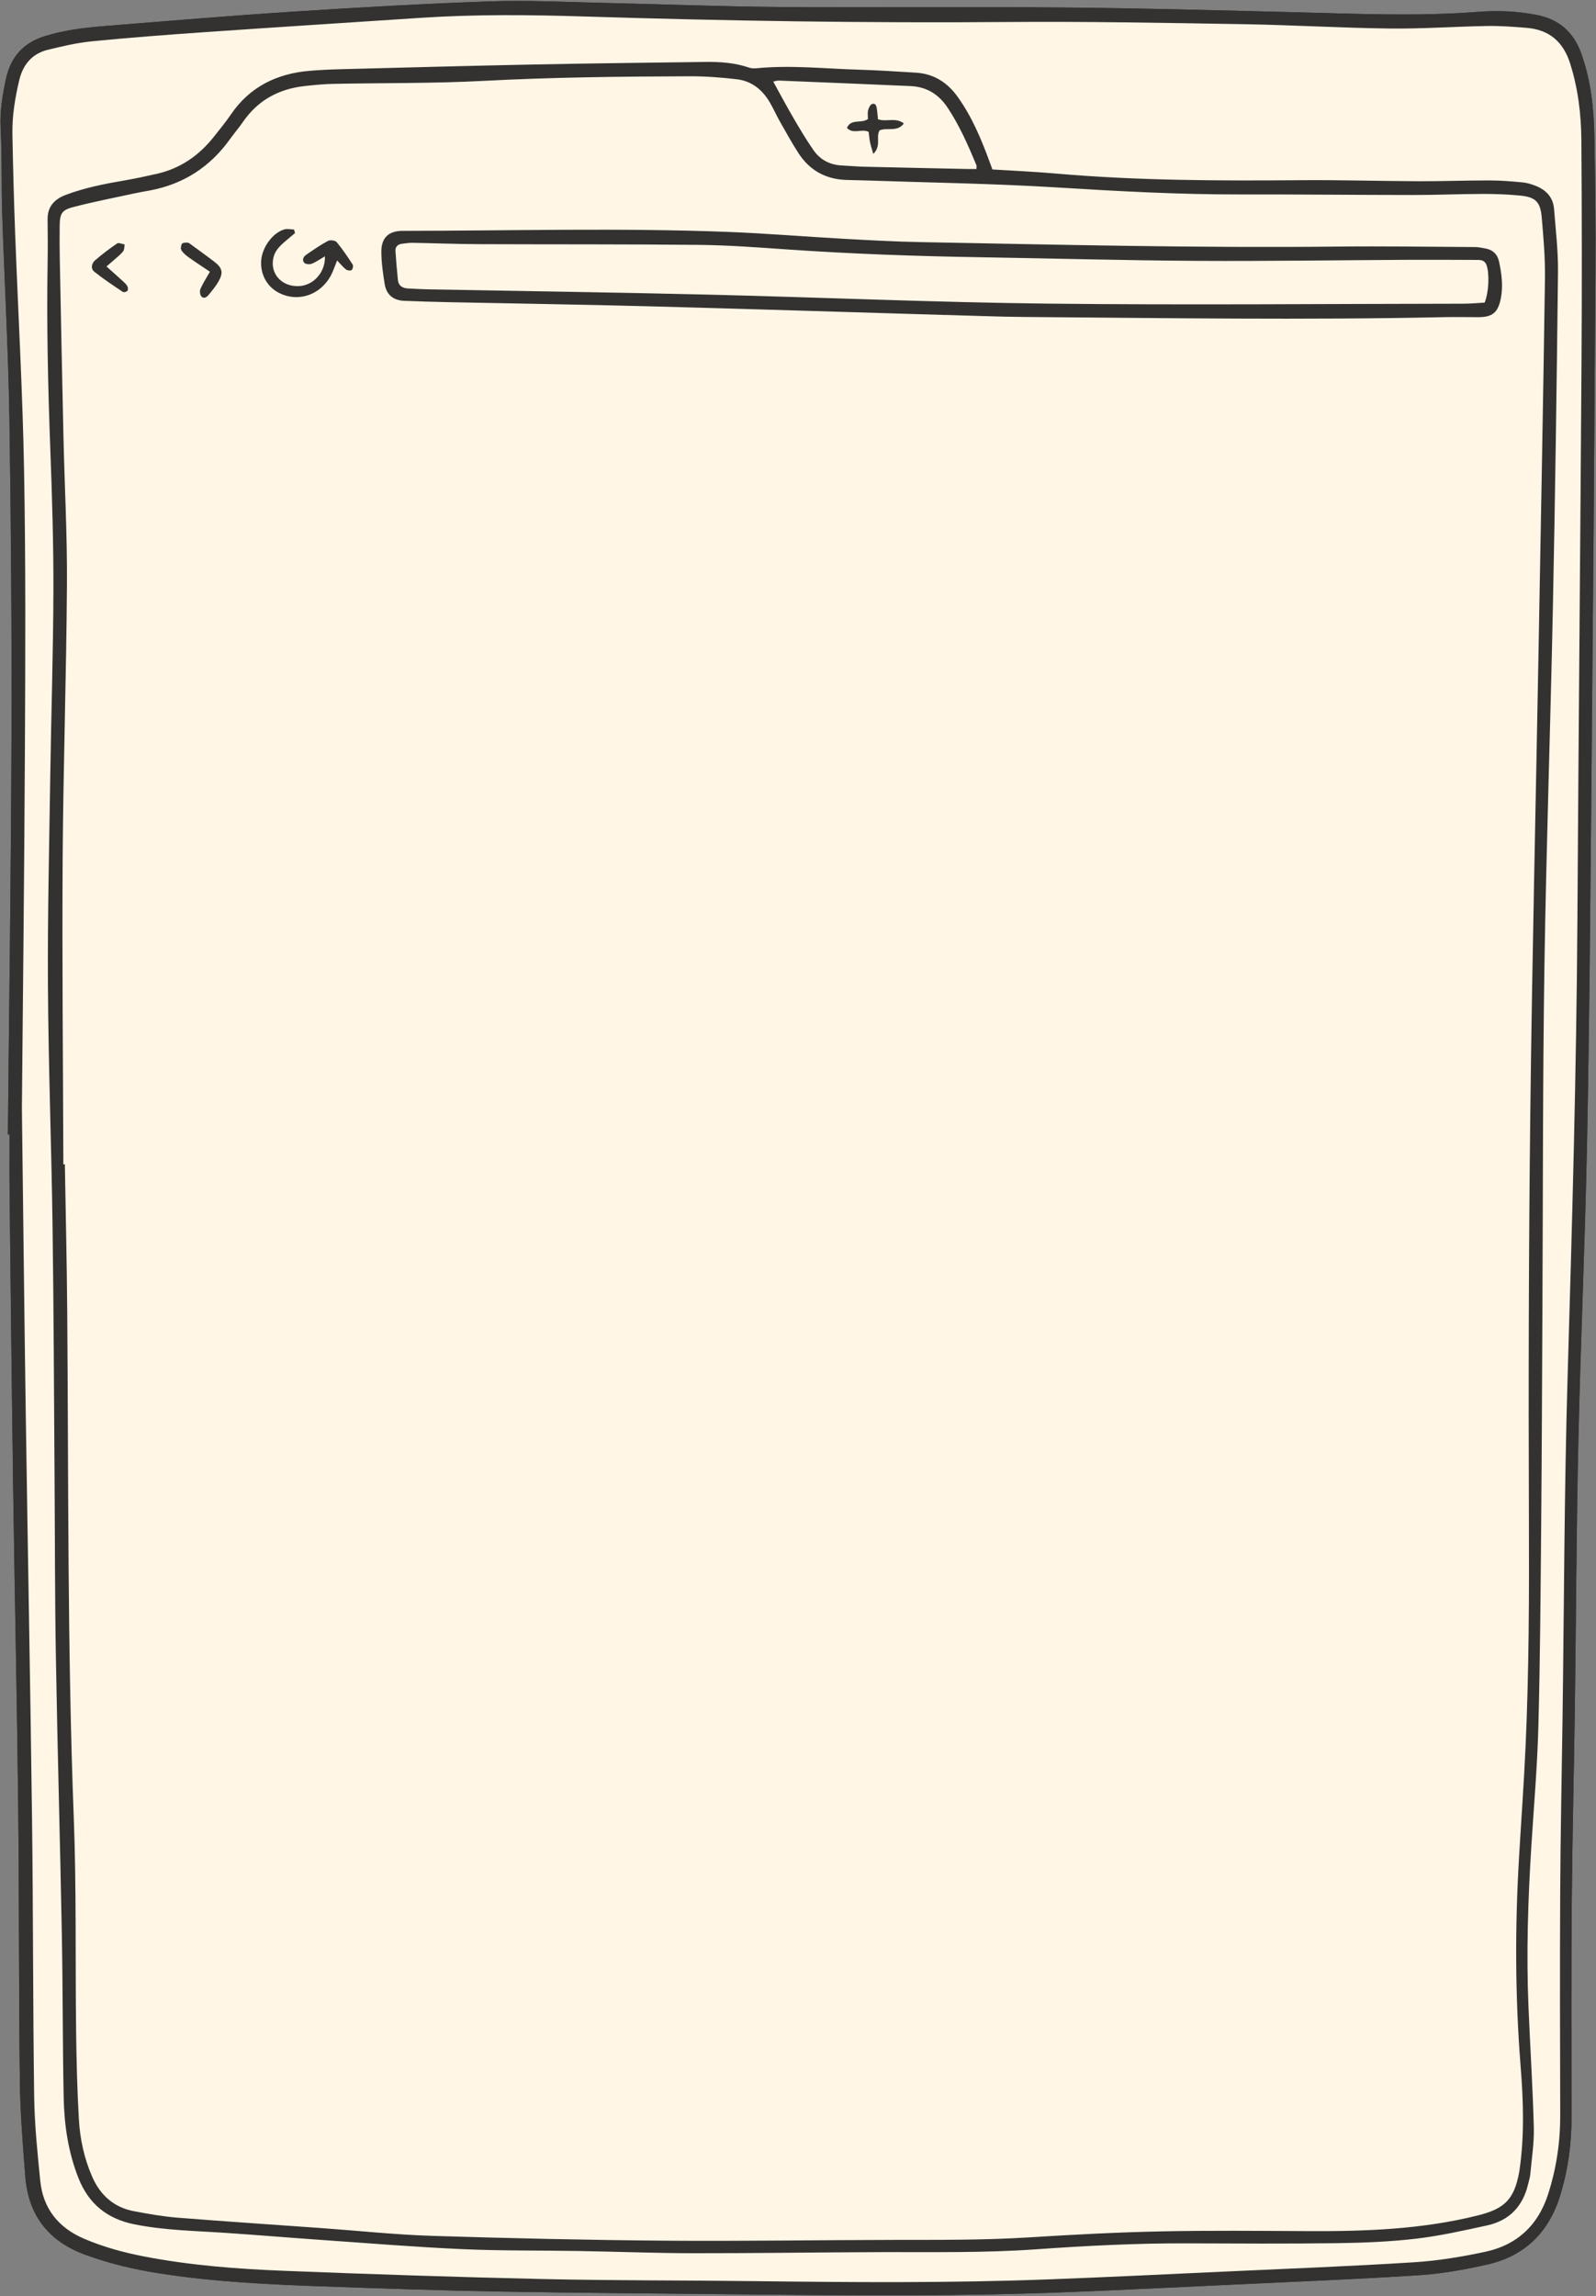
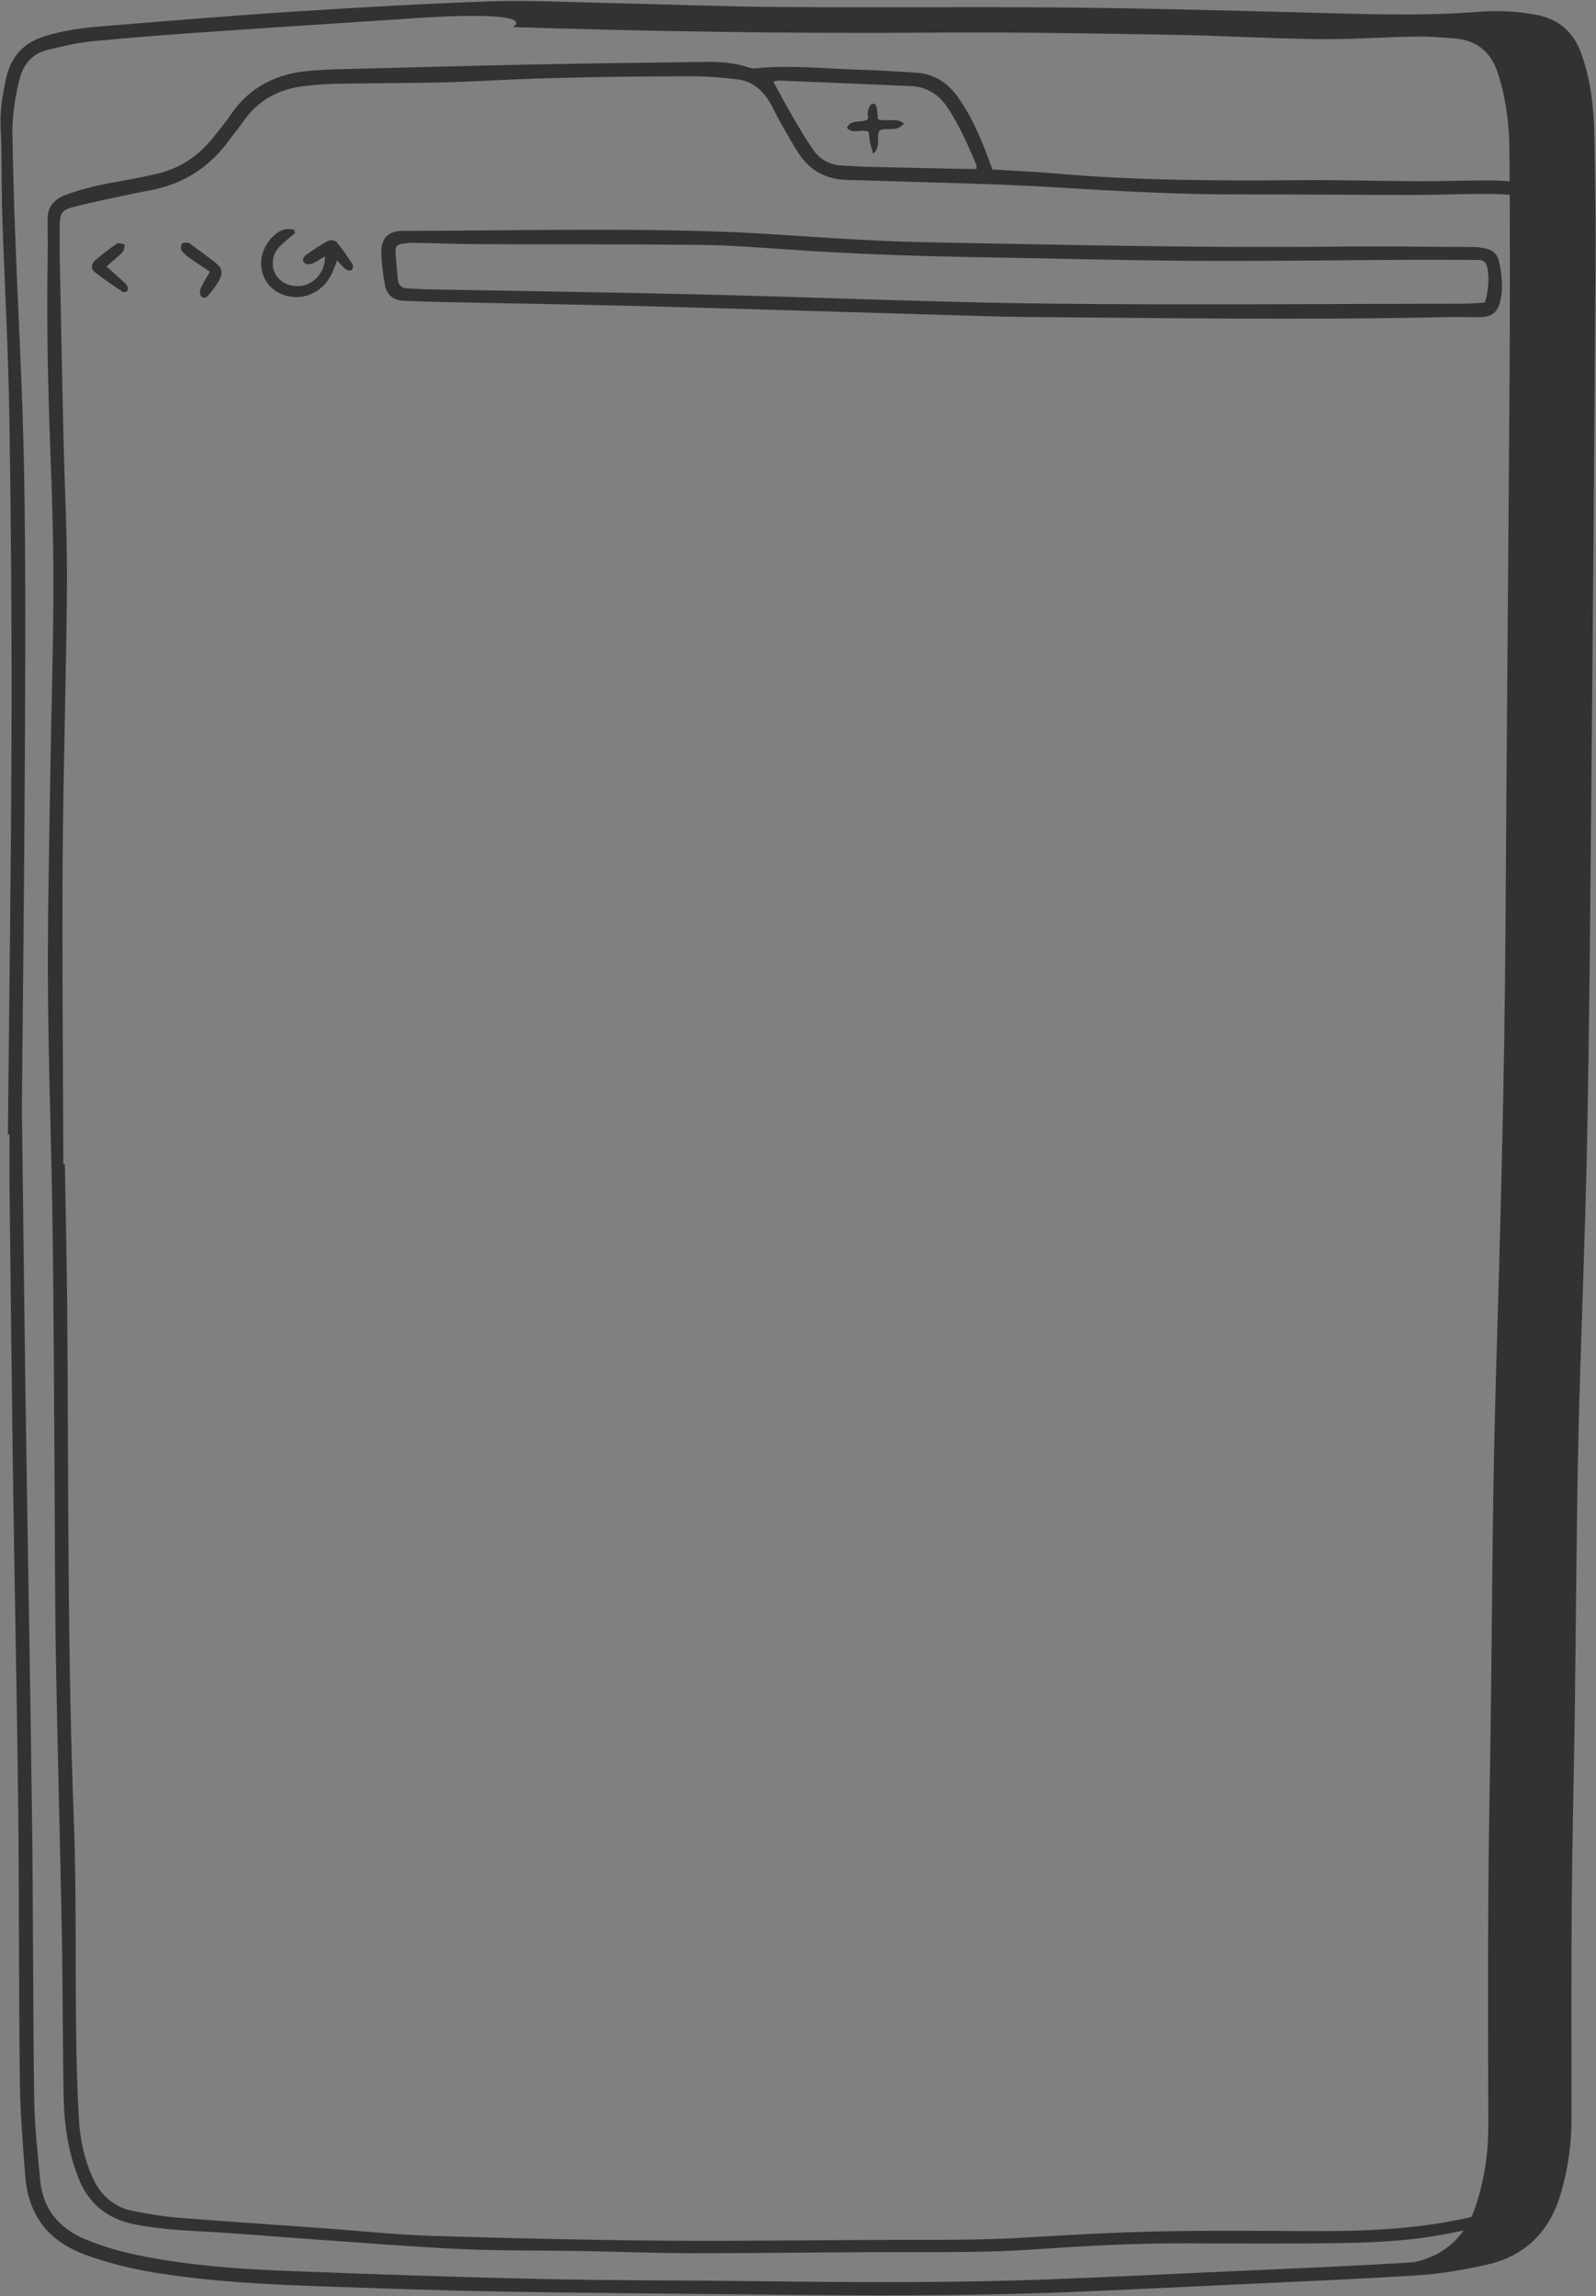
<svg xmlns="http://www.w3.org/2000/svg" fill="#000000" height="489.1" preserveAspectRatio="xMidYMid meet" version="1" viewBox="-0.1 -0.2 340.1 489.1" width="340.1" zoomAndPan="magnify">
  <rect x="-0.1" y="-0.2" width="340.1" height="489.1" fill="#808080" stroke="none" />
  <g id="change1_1">
-     <path d="M1.582,241.45c0.269-28.091,0.675-56.182,0.763-84.273 c0.071-22.761-0.083-45.526-0.441-68.284c-0.228-14.458-1.052-28.906-1.526-43.362 C0.175,39.369,0.352,33.191,0.034,27.038c-0.184-3.564,0.396-6.951,1.122-10.369 C2.142,12.025,4.793,8.954,9.402,7.517c4.033-1.258,8.176-1.79,12.344-2.127 c13.579-1.098,27.157-2.239,40.751-3.117c13.976-0.902,27.964-1.7,41.959-2.183 c7.902-0.272,15.831,0.144,23.746,0.319c12.634,0.278,25.265,0.787,37.9,0.885 c20.325,0.158,40.652-0.069,60.977,0.112c16.44,0.146,32.879,0.605,49.316,1.017 c12.861,0.322,25.716,0.898,38.575-0.106c4.105-0.321,8.213-0.127,12.282,0.637 c4.758,0.894,7.912,3.586,9.573,8.151c2.088,5.738,2.714,11.71,2.831,17.732 c0.188,9.666,0.293,19.336,0.23,29.003c-0.24,36.466-0.528,72.933-0.865,109.398 c-0.233,25.198-0.422,50.399-0.918,75.593c-0.421,21.387-1.387,42.763-1.865,64.149 c-0.422,18.875-0.482,37.757-0.744,56.636c-0.193,13.854-0.549,27.707-0.66,41.562 c-0.122,15.225-0.061,30.451-0.048,45.676c0.005,5.597-0.739,11.063-2.361,16.431 c-2.415,7.991-7.601,13.109-15.73,14.913c-4.739,1.052-9.575,1.927-14.409,2.24 c-13.063,0.846-26.147,1.363-39.224,1.984c-11.786,0.559-23.572,1.136-35.361,1.609 c-22.677,0.909-45.365,0.739-68.052,0.498c-17.661-0.188-35.323-0.295-52.982-0.606 c-12.786-0.225-25.57-0.669-38.351-1.118c-11.488-0.403-22.969-0.98-34.35-2.746 c-5.422-0.841-10.732-2.087-15.908-3.987c-7.852-2.881-12.129-8.42-12.768-16.687 c-0.521-6.75-1.08-13.515-1.16-20.279c-0.235-19.792-0.14-39.589-0.361-59.381 c-0.246-22-0.734-43.997-1.049-65.996c-0.307-21.391-0.535-42.783-0.78-64.174 c-0.046-4.034-0.007-8.069-0.007-12.104C1.815,241.451,1.699,241.45,1.582,241.45z M4.565,235.897 c0.323,25.656,0.538,45.526,0.831,65.396c0.424,28.776,0.973,57.55,1.337,86.327 c0.248,19.565,0.178,39.134,0.449,58.699c0.083,5.998,0.695,12,1.294,17.978 c0.599,5.984,3.897,10.059,9.442,12.408c4.089,1.733,8.328,2.89,12.672,3.731 c9.82,1.901,19.77,2.66,29.731,3.054c18.485,0.732,36.978,1.348,55.473,1.763 c14.918,0.334,29.845,0.254,44.766,0.441c20.938,0.263,41.876,0.416,62.806-0.374 c12.552-0.474,25.1-1.088,37.648-1.667c13.384-0.617,26.775-1.128,40.145-1.972 c5.141-0.324,10.289-1.17,15.33-2.259c6.679-1.442,11.157-5.599,13.289-12.198 c1.771-5.482,2.614-11.08,2.598-16.843c-0.044-15.91-0.087-31.821-0.004-47.73 c0.063-12.105,0.323-24.209,0.491-36.314c0.339-24.437,0.364-48.883,1.087-73.309 c0.963-32.574,1.889-65.144,2.09-97.733c0.244-39.744,0.625-79.487,0.878-119.231 c0.098-15.455,0.076-30.911-0.035-46.366c-0.04-5.56-0.705-11.07-2.413-16.433 c-1.467-4.606-4.472-7.139-9.241-7.533c-2.802-0.231-5.62-0.443-8.427-0.396 c-6.925,0.116-13.85,0.623-20.769,0.539c-10.427-0.126-20.847-0.758-31.274-0.929 c-16.747-0.276-33.498-0.591-50.245-0.459c-30.004,0.238-59.993-0.233-89.978-1.174 C112.884,2.949,101.243,2.829,89.606,3.597C74.187,4.614,58.765,5.595,43.35,6.663 c-7.973,0.552-15.945,1.159-23.897,1.942c-3.16,0.311-6.295,1.051-9.389,1.81 c-3.346,0.821-5.277,3.162-6.062,6.468c-0.9,3.787-1.53,7.624-1.457,11.522 c0.133,7.078,0.322,14.156,0.586,21.23c0.628,16.812,1.597,33.617,1.901,50.434 c0.358,19.79,0.271,39.591,0.175,59.386C5.075,186.864,4.754,214.271,4.565,235.897z M211.379,35.896 c4.526,0.284,9.011,0.473,13.478,0.863c17.392,1.518,34.817,1.567,52.255,1.42 c8.372-0.07,16.747,0.192,25.121,0.222c5.023,0.018,10.047-0.177,15.071-0.171 c2.353,0.003,4.711,0.195,7.056,0.417c0.967,0.092,1.94,0.399,2.849,0.761 c2.221,0.884,3.671,2.481,3.859,4.931c0.343,4.474,0.884,8.959,0.834,13.433 c-0.268,23.826-0.604,47.652-1.089,71.474c-0.519,25.497-1.414,50.986-1.804,76.484 c-0.37,24.204-0.297,48.416-0.423,72.624c-0.081,15.606-0.129,31.212-0.27,46.817 c-0.127,14.157-0.219,28.316-0.597,42.467c-0.226,8.44-0.957,16.867-1.489,25.299 c-0.724,11.479-1.094,22.965-0.612,34.463c0.357,8.515,0.906,17.024,1.132,25.542 c0.088,3.324-0.456,6.667-0.75,9.998c-0.06,0.676-0.289,1.336-0.442,2.003 c-1.09,4.769-3.993,7.847-8.765,8.886c-5.049,1.1-10.119,2.245-15.241,2.837 c-5.581,0.646-11.23,0.868-16.854,0.942c-10.656,0.141-21.316,0.073-31.974,0.038 c-10.74-0.035-21.454,0.52-32.163,1.277c-10.794,0.763-21.606,0.561-32.415,0.59 c-13.474,0.036-26.949,0.25-40.423,0.234c-8.143-0.009-16.286-0.332-24.43-0.471 c-8.296-0.141-16.603-0.025-24.888-0.395c-10.03-0.448-20.043-1.27-30.061-1.966 c-6.756-0.469-13.505-1.038-20.261-1.493c-6.524-0.44-13.067-0.53-19.524-1.823 c-5.791-1.159-9.743-4.332-11.921-9.812c-2.197-5.529-3.052-11.32-3.168-17.196 c-0.231-11.644-0.177-23.293-0.395-34.938c-0.368-19.636-0.929-39.269-1.267-58.905 c-0.224-13.015-0.193-26.035-0.287-39.053c-0.127-17.662-0.177-35.324-0.424-52.984 c-0.236-16.898-0.874-33.792-0.98-50.69c-0.094-14.918,0.269-29.84,0.492-44.759 c0.197-13.244,0.635-26.487,0.672-39.732c0.029-10.044-0.285-20.093-0.662-30.132 c-0.497-13.241-0.794-26.479-0.573-39.728c0.051-3.038,0.032-6.079-0.005-9.118 c-0.034-2.769,1.45-4.335,3.905-5.256c4.084-1.533,8.333-2.359,12.613-3.09 c2.247-0.384,4.477-0.875,6.702-1.372c5.04-1.125,9.036-3.89,12.21-7.902 c1.228-1.552,2.496-3.081,3.606-4.716c4.027-5.925,9.772-8.731,16.737-9.329 c2.348-0.202,4.708-0.299,7.065-0.36c13.621-0.351,27.241-0.723,40.863-0.996 c12.175-0.244,24.352-0.379,36.529-0.543c3.131-0.042,6.235,0.179,9.237,1.203 c0.484,0.165,1.051,0.198,1.565,0.147c7.312-0.725,14.603,0.098,21.901,0.303 c4.029,0.114,8.055,0.392,12.08,0.632c3.841,0.229,6.736,2.085,8.949,5.185 c3.04,4.26,5.028,9.022,6.808,13.892C210.99,34.846,211.172,35.337,211.379,35.896z M13.402,247.808 c0.107-0.001,0.214-0.001,0.321-0.001c0.171,10.353,0.416,20.705,0.501,31.058 c0.295,36.008,0.015,72.019,1.395,108.018c0.583,15.209,0.31,30.45,0.502,45.675 c0.079,6.238,0.228,12.481,0.592,18.708c0.244,4.182,1.124,8.285,2.824,12.172 c1.741,3.982,4.647,6.56,8.94,7.366c3.061,0.575,6.146,1.124,9.245,1.371 c10.318,0.823,20.647,1.501,30.972,2.242c7.743,0.556,15.477,1.391,23.229,1.633 c16.587,0.519,33.182,0.894,49.776,1.029c16.214,0.133,32.43-0.142,48.646-0.167 c9.592-0.014,19.179,0.065,28.765-0.533c9.343-0.583,18.698-1.08,28.055-1.277 c10.502-0.222,21.012-0.113,31.518-0.061c12.128,0.06,24.193-0.367,36.052-3.317 c5.776-1.437,7.805-3.374,8.898-9.238c0.042-0.224,0.069-0.452,0.101-0.678 c1.03-7.284,0.782-14.599,0.204-21.88c-1.179-14.83-1.213-29.655-0.338-44.493 c0.462-7.827,1.029-15.649,1.386-23.481c0.739-16.202,0.778-32.412,0.718-48.632 c-0.108-28.853-0.044-57.71,0.298-86.562c0.391-32.962,1.17-65.919,1.767-98.879 c0.476-26.261,0.974-52.521,1.356-78.783c0.063-4.326-0.317-8.67-0.689-12.989 c-0.291-3.372-1.327-4.343-4.735-4.666c-2.647-0.251-5.318-0.345-7.978-0.337 c-4.871,0.014-9.742,0.229-14.613,0.227c-12.332-0.005-24.665-0.142-36.997-0.119 c-13.026,0.024-26.012-0.687-39.011-1.488c-13.746-0.847-27.533-1.035-41.302-1.508 c-1.141-0.039-2.283-0.057-3.425-0.085c-4.44-0.111-7.926-2.004-10.332-5.727 c-1.401-2.168-2.652-4.435-3.926-6.682c-0.75-1.323-1.369-2.72-2.128-4.037 c-1.568-2.716-3.857-4.611-6.996-4.992c-3.386-0.411-6.815-0.659-10.224-0.648 c-14.614,0.047-29.223,0.205-43.829,0.979c-10.637,0.563-21.31,0.418-31.966,0.635 c-2.049,0.042-4.1,0.243-6.139,0.466c-5.513,0.604-9.986,3.017-13.172,7.659 c-0.861,1.254-1.864,2.409-2.75,3.646c-4.232,5.912-9.891,9.584-17.045,10.932 c-1.047,0.197-2.1,0.365-3.14,0.591c-4.38,0.951-8.786,1.804-13.124,2.923 c-2.598,0.67-2.953,1.393-2.985,4.128c-0.027,2.359-0.022,4.719,0.024,7.077 c0.25,12.635,0.497,25.27,0.785,37.903c0.238,10.425,0.811,20.851,0.741,31.274 c-0.132,19.564-0.793,39.125-0.916,58.689C13.115,204.568,13.336,226.189,13.402,247.808z M207.969,35.801c0-0.403,0.068-0.651-0.01-0.839c-1.75-4.212-3.575-8.376-6.112-12.207 c-1.915-2.892-4.494-4.469-7.927-4.62c-9.34-0.411-18.682-0.795-28.024-1.169 c-0.459-0.018-0.926,0.161-1.221,0.216c1.464,2.646,2.811,5.192,4.263,7.676 c1.377,2.356,2.769,4.715,4.33,6.949c1.419,2.031,3.485,3.116,6.009,3.238 c1.594,0.077,3.185,0.229,4.78,0.268c7.371,0.178,14.744,0.329,22.116,0.486 C206.757,35.812,207.342,35.801,207.969,35.801z M201.491,66.899 c-21.155-0.625-42.308-1.299-63.465-1.857c-14.23-0.376-28.465-0.582-42.698-0.877 c-3.114-0.065-6.228-0.161-9.341-0.287c-2.285-0.093-3.746-1.323-4.11-3.552 c-0.379-2.315-0.715-4.669-0.712-7.006c0.004-2.889,1.604-4.339,4.471-4.342 c23.14-0.022,46.284-0.667,69.419,0.224c8.213,0.316,16.411,1.008,24.619,1.463 c5.472,0.303,10.949,0.609,16.428,0.71c29.61,0.547,59.218,1.271,88.839,0.951 c9.742-0.105,19.487,0.042,29.231,0.097c0.752,0.004,1.509,0.167,2.255,0.301 c1.598,0.287,2.597,1.27,2.923,2.829c0.548,2.615,0.898,5.248,0.346,7.924 c-0.594,2.881-1.755,3.87-4.706,3.883c-2.435,0.01-4.871-0.055-7.304-0.003 c-29.843,0.638-59.685,0.186-89.527-0.039c-5.556-0.042-11.111-0.281-16.667-0.43 C201.492,66.89,201.491,66.894,201.491,66.899z M316.272,64.255c0.889-2.175,1.051-6.178,0.41-7.965 c-0.308-0.86-0.932-1.122-1.77-1.123c-4.792-0.007-9.584-0.052-14.375-0.029 c-15.226,0.075-30.453,0.316-45.679,0.226c-15.3-0.09-30.598-0.516-45.897-0.767 c-13.855-0.227-27.698-0.715-41.525-1.677c-6.149-0.428-12.309-0.892-18.468-0.956 c-15.757-0.163-31.517-0.09-47.275-0.157c-4.641-0.02-9.282-0.207-13.923-0.286 c-0.752-0.013-1.509,0.121-2.26,0.213c-0.899,0.11-1.393,0.665-1.337,1.543 c0.129,2.043,0.315,4.083,0.514,6.12c0.127,1.303,0.995,1.795,2.197,1.852 c1.368,0.064,2.736,0.152,4.105,0.178c19.942,0.374,39.885,0.651,59.825,1.129 c24.126,0.579,48.244,1.649,72.372,1.917c29.535,0.328,59.077,0.048,88.616,0.015 C313.314,64.487,314.826,64.334,316.272,64.255z M62.555,48.691c-0.686-0.02-1.42-0.21-2.049-0.03 c-2.475,0.705-4.719,3.768-4.944,6.576c-0.239,2.977,1.239,5.671,3.821,6.966 c4.31,2.161,9.302,0.231,11.355-4.402c0.349-0.788,0.638-1.604,1.003-2.529 c0.717,0.753,1.238,1.415,1.881,1.922c0.284,0.224,0.952,0.318,1.198,0.136 c0.249-0.184,0.401-0.918,0.233-1.177c-1.067-1.647-2.163-3.289-3.419-4.791 c-0.307-0.368-1.395-0.493-1.863-0.242c-1.602,0.858-3.105,1.91-4.611,2.938 c-0.625,0.427-0.969,1.161-0.395,1.744c0.299,0.304,1.143,0.349,1.6,0.164 c0.944-0.383,1.793-0.998,2.775-1.573c0.124,3.442-2.487,6.265-5.646,6.357 c-3.695,0.107-6.178-2.81-5.293-6.214c0.409-1.573,1.575-2.56,2.736-3.55 c0.608-0.518,1.222-1.029,1.834-1.543C62.699,49.191,62.627,48.941,62.555,48.691z M42.614,61.328 c-0.192,0.437-0.115,1.229,0.175,1.588c0.49,0.607,1.158,0.203,1.553-0.277 c0.768-0.935,1.553-1.883,2.144-2.931c1.034-1.834,0.789-2.843-0.879-4.127 c-1.625-1.251-3.293-2.447-4.949-3.659c-0.242-0.177-0.513-0.422-0.78-0.434 c-0.415-0.019-1.053,0.001-1.208,0.248c-0.228,0.364-0.317,1.077-0.102,1.399 c0.405,0.61,1.025,1.109,1.634,1.544c1.414,1.009,2.875,1.953,4.43,2.999 C43.841,59.075,43.129,60.158,42.614,61.328z M24.537,54.878c0.564-0.507,1.191-0.976,1.628-1.58 c0.26-0.358,0.207-0.944,0.295-1.427c-0.542-0.087-1.264-0.44-1.594-0.216 c-1.629,1.104-3.202,2.305-4.695,3.588c-0.76,0.653-0.998,1.774-0.177,2.431 c1.942,1.553,4.03,2.927,6.097,4.316c0.199,0.133,0.816-0.029,0.969-0.245 c0.163-0.23,0.123-0.76-0.041-1.03c-0.269-0.442-0.691-0.801-1.081-1.158 c-1.056-0.966-2.129-1.912-3.342-2.998C23.296,55.954,23.926,55.426,24.537,54.878z M187.349,27.563 c1.643-0.679,3.723,0.445,5.162-1.464c-1.728-1.371-3.765-0.265-5.517-0.901 c-0.075-0.737-0.124-1.413-0.219-2.083c-0.086-0.602-0.209-1.392-0.995-1.18 c-0.399,0.107-0.766,0.834-0.888,1.343c-0.152,0.633-0.036,1.33-0.036,1.873 c-1.431,1.043-3.592-0.149-4.476,1.888c1.342,1.461,3.119,0.092,4.627,0.854 c0.09,0.705,0.143,1.452,0.29,2.181c0.141,0.703,0.378,1.387,0.693,2.504 C187.795,30.838,186.467,28.926,187.349,27.563z M4.565,235.897c0.189-21.625,0.51-49.033,0.642-76.442 c0.096-19.795,0.183-39.596-0.175-59.386C4.728,83.252,3.759,66.447,3.131,49.635 C2.867,42.561,2.678,35.483,2.545,28.405c-0.073-3.898,0.557-7.734,1.457-11.522 c0.786-3.307,2.717-5.647,6.062-6.468c3.094-0.759,6.229-1.499,9.389-1.81 c7.952-0.784,15.924-1.39,23.897-1.942C58.765,5.595,74.187,4.614,89.606,3.597 C101.243,2.829,112.884,2.949,124.534,3.315c29.985,0.941,59.974,1.411,89.978,1.174 c16.746-0.133,33.498,0.183,50.245,0.459c10.427,0.172,20.847,0.803,31.274,0.929 c6.92,0.084,13.845-0.423,20.769-0.539c2.807-0.047,5.625,0.165,8.427,0.396 c4.769,0.393,7.774,2.927,9.241,7.533c1.708,5.363,2.374,10.872,2.413,16.433 c0.111,15.455,0.133,30.911,0.035,46.366c-0.252,39.744-0.633,79.487-0.878,119.231 c-0.2,32.589-1.126,65.159-2.09,97.733c-0.722,24.426-0.748,48.872-1.087,73.309 c-0.168,12.104-0.428,24.208-0.491,36.314c-0.083,15.91-0.04,31.82,0.004,47.73 c0.016,5.762-0.827,11.36-2.598,16.843c-2.132,6.6-6.61,10.756-13.289,12.198 c-5.041,1.089-10.19,1.935-15.33,2.259c-13.37,0.844-26.761,1.355-40.145,1.972 c-12.548,0.579-25.096,1.193-37.648,1.667c-20.93,0.79-41.867,0.637-62.806,0.374 c-14.922-0.188-29.848-0.107-44.766-0.441c-18.495-0.414-36.987-1.03-55.473-1.763 c-9.961-0.395-19.911-1.153-29.731-3.054c-4.344-0.841-8.583-1.998-12.672-3.731 c-5.544-2.349-8.842-6.424-9.442-12.408c-0.599-5.977-1.211-11.979-1.294-17.978 c-0.27-19.565-0.201-39.134-0.449-58.699c-0.364-28.777-0.913-57.551-1.337-86.327 C5.103,281.423,4.888,261.552,4.565,235.897z M211.379,35.896c-0.206-0.559-0.389-1.05-0.569-1.541 c-1.78-4.87-3.768-9.632-6.808-13.892c-2.212-3.1-5.108-4.956-8.949-5.185 c-4.025-0.24-8.05-0.518-12.08-0.632c-7.298-0.206-14.589-1.028-21.901-0.303 c-0.514,0.051-1.081,0.018-1.565-0.147c-3.002-1.025-6.106-1.245-9.237-1.203 c-12.176,0.164-24.354,0.299-36.529,0.543c-13.622,0.273-27.243,0.645-40.863,0.996 c-2.357,0.061-4.717,0.158-7.065,0.36c-6.965,0.599-12.71,3.405-16.737,9.329 c-1.111,1.634-2.378,3.164-3.606,4.716c-3.174,4.012-7.17,6.777-12.21,7.902 c-2.226,0.497-4.456,0.988-6.702,1.372c-4.28,0.731-8.529,1.557-12.613,3.09 c-2.455,0.921-3.939,2.487-3.905,5.256c0.037,3.039,0.056,6.079,0.005,9.118 c-0.221,13.249,0.075,26.488,0.573,39.728c0.377,10.039,0.691,20.088,0.662,30.132 c-0.038,13.244-0.475,26.487-0.672,39.732c-0.222,14.919-0.586,29.841-0.492,44.759 c0.106,16.898,0.743,33.792,0.98,50.69c0.247,17.66,0.297,35.323,0.424,52.984 c0.094,13.018,0.063,26.038,0.287,39.053c0.338,19.636,0.899,39.269,1.267,58.905 c0.218,11.644,0.164,23.294,0.395,34.938c0.117,5.876,0.971,11.668,3.168,17.196 c2.178,5.48,6.13,8.653,11.921,9.812c6.456,1.292,13,1.383,19.524,1.823 c6.757,0.455,13.505,1.024,20.261,1.493c10.018,0.696,20.032,1.518,30.061,1.966 c8.285,0.37,16.592,0.253,24.888,0.395c8.144,0.139,16.286,0.462,24.43,0.471 c13.474,0.016,26.948-0.199,40.423-0.234c10.809-0.029,21.622,0.174,32.415-0.59 c10.708-0.757,21.422-1.312,32.163-1.277c10.658,0.035,21.318,0.103,31.974-0.038 c5.624-0.074,11.273-0.296,16.854-0.942c5.122-0.593,10.192-1.737,15.241-2.837 c4.771-1.04,7.675-4.117,8.765-8.886c0.152-0.667,0.382-1.328,0.442-2.003 c0.294-3.331,0.838-6.674,0.75-9.998c-0.226-8.518-0.775-17.027-1.132-25.542 c-0.482-11.498-0.111-22.984,0.612-34.463c0.532-8.431,1.264-16.859,1.489-25.299 c0.378-14.151,0.47-28.311,0.597-42.467c0.14-15.605,0.188-31.211,0.27-46.817 c0.126-24.208,0.053-48.419,0.423-72.624c0.39-25.498,1.285-50.988,1.804-76.484 c0.485-23.822,0.821-47.648,1.089-71.474c0.05-4.474-0.491-8.959-0.834-13.433 c-0.188-2.449-1.639-4.047-3.859-4.931c-0.909-0.362-1.882-0.67-2.849-0.761 c-2.345-0.222-4.703-0.415-7.056-0.417c-5.024-0.006-10.048,0.189-15.071,0.171 c-8.374-0.029-16.748-0.292-25.121-0.222c-17.438,0.147-34.863,0.098-52.255-1.42 C220.389,36.369,215.905,36.18,211.379,35.896z M13.402,247.808 c-0.066-21.619-0.287-43.239-0.151-64.857c0.123-19.564,0.784-39.125,0.916-58.689 c0.07-10.422-0.503-20.848-0.741-31.274c-0.288-12.634-0.535-25.269-0.785-37.903 c-0.047-2.358-0.051-4.719-0.024-7.077c0.032-2.735,0.387-3.458,2.985-4.128 c4.337-1.119,8.743-1.972,13.124-2.923c1.04-0.226,2.093-0.394,3.14-0.591 c7.154-1.348,12.813-5.02,17.045-10.932c0.886-1.238,1.889-2.393,2.75-3.646 c3.186-4.642,7.66-7.055,13.172-7.659c2.039-0.223,4.09-0.425,6.139-0.466 c10.656-0.217,21.33-0.072,31.966-0.635c14.607-0.773,29.215-0.931,43.829-0.979 c3.409-0.011,6.838,0.237,10.224,0.648c3.139,0.381,5.428,2.276,6.996,4.992 c0.76,1.317,1.378,2.714,2.128,4.037c1.275,2.247,2.526,4.514,3.926,6.682 c2.405,3.724,5.891,5.616,10.332,5.727c1.142,0.029,2.284,0.046,3.425,0.085 c13.769,0.473,27.556,0.662,41.302,1.508c12.999,0.801,25.984,1.512,39.011,1.488 c12.332-0.023,24.664,0.113,36.997,0.119c4.871,0.002,9.742-0.213,14.613-0.227 c2.66-0.008,5.331,0.086,7.978,0.337c3.407,0.323,4.444,1.294,4.735,4.666 c0.372,4.319,0.752,8.662,0.689,12.989c-0.382,26.262-0.88,52.522-1.356,78.783 c-0.597,32.96-1.377,65.917-1.767,98.879c-0.342,28.851-0.406,57.708-0.298,86.562 c0.061,16.22,0.021,32.43-0.718,48.632c-0.357,7.832-0.925,15.654-1.386,23.481 c-0.875,14.838-0.841,29.662,0.338,44.493c0.579,7.281,0.827,14.596-0.204,21.88 c-0.032,0.226-0.059,0.453-0.101,0.678c-1.092,5.864-3.121,7.801-8.898,9.238 c-11.859,2.95-23.923,3.377-36.052,3.317c-10.506-0.052-21.016-0.161-31.518,0.061 c-9.357,0.197-18.713,0.694-28.055,1.277c-9.586,0.598-19.173,0.518-28.765,0.533 c-16.216,0.024-32.432,0.299-48.646,0.167c-16.594-0.136-33.189-0.51-49.776-1.029 c-7.752-0.243-15.486-1.077-23.229-1.633c-10.324-0.742-20.654-1.419-30.972-2.242 c-3.099-0.247-6.184-0.796-9.245-1.371c-4.292-0.806-7.198-3.384-8.94-7.366 c-1.7-3.887-2.58-7.99-2.824-12.172c-0.363-6.226-0.513-12.47-0.592-18.708 c-0.192-15.225,0.081-30.466-0.502-45.675c-1.38-35.999-1.1-72.01-1.395-108.018 c-0.085-10.353-0.329-20.705-0.501-31.058C13.616,247.807,13.509,247.807,13.402,247.808z M201.491,66.899c0-0.004,0-0.009,0-0.013c5.556,0.148,11.11,0.388,16.667,0.43 c29.842,0.225,59.685,0.677,89.527,0.039c2.434-0.052,4.869,0.013,7.304,0.003 c2.951-0.013,4.112-1.002,4.706-3.883c0.552-2.676,0.202-5.308-0.346-7.924 c-0.327-1.559-1.325-2.542-2.923-2.829c-0.746-0.134-1.502-0.296-2.255-0.301 c-9.744-0.055-19.489-0.202-29.231-0.097c-29.621,0.32-59.229-0.404-88.839-0.951 c-5.478-0.101-10.955-0.407-16.428-0.71c-8.208-0.455-16.406-1.146-24.619-1.463 c-23.135-0.891-46.279-0.246-69.419-0.224c-2.867,0.003-4.467,1.453-4.471,4.342 c-0.004,2.337,0.333,4.691,0.712,7.006c0.365,2.229,1.826,3.459,4.11,3.552 c3.112,0.126,6.226,0.223,9.341,0.287c14.233,0.295,28.467,0.501,42.698,0.877 C159.183,65.6,180.336,66.274,201.491,66.899z M62.772,49.441c-0.072-0.25-0.144-0.5-0.216-0.75 c-0.686-0.02-1.42-0.21-2.049-0.03c-2.475,0.705-4.719,3.768-4.944,6.576 c-0.239,2.977,1.239,5.671,3.821,6.966c4.31,2.161,9.302,0.231,11.355-4.402 c0.349-0.788,0.638-1.604,1.003-2.529c0.717,0.753,1.238,1.415,1.881,1.922 c0.284,0.224,0.952,0.318,1.198,0.136c0.249-0.184,0.401-0.918,0.233-1.177 c-1.067-1.647-2.163-3.289-3.419-4.791c-0.307-0.368-1.395-0.493-1.863-0.242 c-1.602,0.858-3.105,1.91-4.611,2.938c-0.625,0.427-0.969,1.161-0.395,1.744 c0.299,0.304,1.143,0.349,1.6,0.164c0.944-0.383,1.793-0.998,2.775-1.573 c0.124,3.442-2.487,6.265-5.646,6.357c-3.695,0.107-6.178-2.81-5.293-6.214 c0.409-1.573,1.575-2.56,2.736-3.55C61.546,50.466,62.16,49.955,62.772,49.441z M44.632,57.679 c-0.791,1.396-1.503,2.479-2.017,3.649c-0.192,0.437-0.115,1.229,0.175,1.588 c0.49,0.607,1.158,0.203,1.553-0.277c0.768-0.935,1.553-1.883,2.144-2.931 c1.034-1.834,0.789-2.843-0.879-4.127c-1.625-1.251-3.293-2.447-4.949-3.659 c-0.242-0.177-0.513-0.422-0.78-0.434c-0.415-0.019-1.053,0.001-1.208,0.248 c-0.228,0.364-0.317,1.077-0.102,1.399c0.405,0.61,1.025,1.109,1.634,1.544 C41.616,55.689,43.077,56.632,44.632,57.679z M22.595,56.559c0.701-0.605,1.331-1.132,1.942-1.681 c0.564-0.507,1.191-0.976,1.628-1.58c0.26-0.358,0.207-0.944,0.295-1.427 c-0.542-0.087-1.264-0.44-1.594-0.216c-1.629,1.104-3.202,2.305-4.695,3.588 c-0.76,0.653-0.998,1.774-0.177,2.431c1.942,1.553,4.03,2.927,6.097,4.316 c0.199,0.133,0.816-0.029,0.969-0.245c0.163-0.23,0.123-0.76-0.041-1.03 c-0.269-0.442-0.691-0.801-1.081-1.158C24.881,58.591,23.808,57.645,22.595,56.559z M207.969,35.801 c-0.627,0-1.212,0.011-1.797-0.002c-7.372-0.157-14.744-0.308-22.116-0.486 c-1.595-0.038-3.186-0.191-4.78-0.268c-2.524-0.122-4.59-1.207-6.009-3.238 c-1.561-2.235-2.953-4.593-4.33-6.949c-1.452-2.484-2.799-5.03-4.263-7.676 c0.295-0.056,0.762-0.235,1.221-0.216c9.342,0.374,18.683,0.758,28.024,1.169 c3.433,0.151,6.012,1.729,7.927,4.62c2.537,3.831,4.362,7.995,6.112,12.207 C208.037,35.15,207.969,35.398,207.969,35.801z M185.989,32.579c1.806-1.74,0.478-3.653,1.359-5.015 c1.643-0.679,3.723,0.445,5.162-1.464c-1.728-1.371-3.765-0.265-5.517-0.901 c-0.075-0.737-0.124-1.413-0.219-2.083c-0.086-0.602-0.209-1.392-0.995-1.18 c-0.399,0.107-0.766,0.834-0.888,1.343c-0.152,0.633-0.036,1.33-0.036,1.873 c-1.431,1.043-3.592-0.149-4.476,1.888c1.342,1.461,3.119,0.092,4.627,0.854 c0.09,0.705,0.143,1.452,0.29,2.181C185.438,30.777,185.675,31.461,185.989,32.579z M316.682,56.29 c-0.308-0.86-0.932-1.122-1.77-1.123c-4.792-0.007-9.584-0.052-14.375-0.029 c-15.226,0.075-30.453,0.316-45.679,0.226c-15.3-0.09-30.598-0.516-45.897-0.767 c-13.855-0.227-27.698-0.715-41.525-1.677c-6.149-0.428-12.309-0.892-18.468-0.956 c-15.757-0.163-31.517-0.09-47.275-0.157c-4.641-0.02-9.282-0.207-13.923-0.286 c-0.752-0.013-1.509,0.121-2.26,0.213c-0.899,0.11-1.393,0.665-1.337,1.543 c0.129,2.043,0.315,4.083,0.514,6.12c0.127,1.303,0.995,1.795,2.197,1.852 c1.368,0.064,2.736,0.152,4.105,0.178c19.942,0.374,39.885,0.651,59.825,1.129 c24.126,0.579,48.244,1.649,72.372,1.917c29.535,0.328,59.077,0.048,88.616,0.015 c1.513-0.002,3.025-0.154,4.47-0.233C317.16,62.08,317.322,58.077,316.682,56.29z" fill="#343231" />
-   </g>
+     </g>
  <g id="change1_2">
-     <path d="M1.582,241.45c0.269-28.091,0.675-56.182,0.763-84.273 c0.071-22.761-0.083-45.526-0.441-68.284c-0.228-14.458-1.052-28.906-1.526-43.362 C0.175,39.369,0.352,33.191,0.034,27.038c-0.184-3.564,0.396-6.951,1.122-10.369 C2.142,12.025,4.793,8.954,9.402,7.517c4.033-1.258,8.176-1.79,12.344-2.127 c13.579-1.098,27.157-2.239,40.751-3.117c13.976-0.902,27.964-1.7,41.959-2.183 c7.902-0.272,15.831,0.144,23.746,0.319c12.634,0.278,25.265,0.787,37.9,0.885 c20.325,0.158,40.652-0.069,60.977,0.112c16.44,0.146,32.879,0.605,49.316,1.017 c12.861,0.322,25.716,0.898,38.575-0.106c4.105-0.321,8.213-0.127,12.282,0.637 c4.758,0.894,7.912,3.586,9.573,8.151c2.088,5.738,2.714,11.71,2.831,17.732 c0.188,9.666,0.293,19.336,0.23,29.003c-0.24,36.466-0.528,72.933-0.865,109.398 c-0.233,25.198-0.422,50.399-0.918,75.593c-0.421,21.387-1.387,42.763-1.865,64.149 c-0.422,18.875-0.482,37.757-0.744,56.636c-0.193,13.854-0.549,27.707-0.66,41.562 c-0.122,15.225-0.061,30.451-0.048,45.676c0.005,5.597-0.739,11.063-2.361,16.431 c-2.415,7.991-7.601,13.109-15.73,14.913c-4.739,1.052-9.575,1.927-14.409,2.24 c-13.063,0.846-26.147,1.363-39.224,1.984c-11.786,0.559-23.572,1.136-35.361,1.609 c-22.677,0.909-45.365,0.739-68.052,0.498c-17.661-0.188-35.323-0.295-52.982-0.606 c-12.786-0.225-25.57-0.669-38.351-1.118c-11.488-0.403-22.969-0.98-34.35-2.746 c-5.422-0.841-10.732-2.087-15.908-3.987c-7.852-2.881-12.129-8.42-12.768-16.687 c-0.521-6.75-1.08-13.515-1.16-20.279c-0.235-19.792-0.14-39.589-0.361-59.381 c-0.246-22-0.734-43.997-1.049-65.996c-0.307-21.391-0.535-42.783-0.78-64.174 c-0.046-4.034-0.007-8.069-0.007-12.104C1.815,241.451,1.699,241.45,1.582,241.45z M4.565,235.897 c0.323,25.656,0.538,45.526,0.831,65.396c0.424,28.776,0.973,57.55,1.337,86.327 c0.248,19.565,0.178,39.134,0.449,58.699c0.083,5.998,0.695,12,1.294,17.978 c0.599,5.984,3.897,10.059,9.442,12.408c4.089,1.733,8.328,2.89,12.672,3.731 c9.82,1.901,19.77,2.66,29.731,3.054c18.485,0.732,36.978,1.348,55.473,1.763 c14.918,0.334,29.845,0.254,44.766,0.441c20.938,0.263,41.876,0.416,62.806-0.374 c12.552-0.474,25.1-1.088,37.648-1.667c13.384-0.617,26.775-1.128,40.145-1.972 c5.141-0.324,10.289-1.17,15.33-2.259c6.679-1.442,11.157-5.599,13.289-12.198 c1.771-5.482,2.614-11.08,2.598-16.843c-0.044-15.91-0.087-31.821-0.004-47.73 c0.063-12.105,0.323-24.209,0.491-36.314c0.339-24.437,0.364-48.883,1.087-73.309 c0.963-32.574,1.889-65.144,2.09-97.733c0.244-39.744,0.625-79.487,0.878-119.231 c0.098-15.455,0.076-30.911-0.035-46.366c-0.04-5.56-0.705-11.07-2.413-16.433 c-1.467-4.606-4.472-7.139-9.241-7.533c-2.802-0.231-5.62-0.443-8.427-0.396 c-6.925,0.116-13.85,0.623-20.769,0.539c-10.427-0.126-20.847-0.758-31.274-0.929 c-16.747-0.276-33.498-0.591-50.245-0.459c-30.004,0.238-59.993-0.233-89.978-1.174 C112.884,2.949,101.243,2.829,89.606,3.597C74.187,4.614,58.765,5.595,43.35,6.663 c-7.973,0.552-15.945,1.159-23.897,1.942c-3.16,0.311-6.295,1.051-9.389,1.81 c-3.346,0.821-5.277,3.162-6.062,6.468c-0.9,3.787-1.53,7.624-1.457,11.522 c0.133,7.078,0.322,14.156,0.586,21.23c0.628,16.812,1.597,33.617,1.901,50.434 c0.358,19.79,0.271,39.591,0.175,59.386C5.075,186.864,4.754,214.271,4.565,235.897z M211.379,35.896 c4.526,0.284,9.011,0.473,13.478,0.863c17.392,1.518,34.817,1.567,52.255,1.42 c8.372-0.07,16.747,0.192,25.121,0.222c5.023,0.018,10.047-0.177,15.071-0.171 c2.353,0.003,4.711,0.195,7.056,0.417c0.967,0.092,1.94,0.399,2.849,0.761 c2.221,0.884,3.671,2.481,3.859,4.931c0.343,4.474,0.884,8.959,0.834,13.433 c-0.268,23.826-0.604,47.652-1.089,71.474c-0.519,25.497-1.414,50.986-1.804,76.484 c-0.37,24.204-0.297,48.416-0.423,72.624c-0.081,15.606-0.129,31.212-0.27,46.817 c-0.127,14.157-0.219,28.316-0.597,42.467c-0.226,8.44-0.957,16.867-1.489,25.299 c-0.724,11.479-1.094,22.965-0.612,34.463c0.357,8.515,0.906,17.024,1.132,25.542 c0.088,3.324-0.456,6.667-0.75,9.998c-0.06,0.676-0.289,1.336-0.442,2.003 c-1.09,4.769-3.993,7.847-8.765,8.886c-5.049,1.1-10.119,2.245-15.241,2.837 c-5.581,0.646-11.23,0.868-16.854,0.942c-10.656,0.141-21.316,0.073-31.974,0.038 c-10.74-0.035-21.454,0.52-32.163,1.277c-10.794,0.763-21.606,0.561-32.415,0.59 c-13.474,0.036-26.949,0.25-40.423,0.234c-8.143-0.009-16.286-0.332-24.43-0.471 c-8.296-0.141-16.603-0.025-24.888-0.395c-10.03-0.448-20.043-1.27-30.061-1.966 c-6.756-0.469-13.505-1.038-20.261-1.493c-6.524-0.44-13.067-0.53-19.524-1.823 c-5.791-1.159-9.743-4.332-11.921-9.812c-2.197-5.529-3.052-11.32-3.168-17.196 c-0.231-11.644-0.177-23.293-0.395-34.938c-0.368-19.636-0.929-39.269-1.267-58.905 c-0.224-13.015-0.193-26.035-0.287-39.053c-0.127-17.662-0.177-35.324-0.424-52.984 c-0.236-16.898-0.874-33.792-0.98-50.69c-0.094-14.918,0.269-29.84,0.492-44.759 c0.197-13.244,0.635-26.487,0.672-39.732c0.029-10.044-0.285-20.093-0.662-30.132 c-0.497-13.241-0.794-26.479-0.573-39.728c0.051-3.038,0.032-6.079-0.005-9.118 c-0.034-2.769,1.45-4.335,3.905-5.256c4.084-1.533,8.333-2.359,12.613-3.09 c2.247-0.384,4.477-0.875,6.702-1.372c5.04-1.125,9.036-3.89,12.21-7.902 c1.228-1.552,2.496-3.081,3.606-4.716c4.027-5.925,9.772-8.731,16.737-9.329 c2.348-0.202,4.708-0.299,7.065-0.36c13.621-0.351,27.241-0.723,40.863-0.996 c12.175-0.244,24.352-0.379,36.529-0.543c3.131-0.042,6.235,0.179,9.237,1.203 c0.484,0.165,1.051,0.198,1.565,0.147c7.312-0.725,14.603,0.098,21.901,0.303 c4.029,0.114,8.055,0.392,12.08,0.632c3.841,0.229,6.736,2.085,8.949,5.185 c3.04,4.26,5.028,9.022,6.808,13.892C210.99,34.846,211.172,35.337,211.379,35.896z M13.402,247.808 c0.107-0.001,0.214-0.001,0.321-0.001c0.171,10.353,0.416,20.705,0.501,31.058 c0.295,36.008,0.015,72.019,1.395,108.018c0.583,15.209,0.31,30.45,0.502,45.675 c0.079,6.238,0.228,12.481,0.592,18.708c0.244,4.182,1.124,8.285,2.824,12.172 c1.741,3.982,4.647,6.56,8.94,7.366c3.061,0.575,6.146,1.124,9.245,1.371 c10.318,0.823,20.647,1.501,30.972,2.242c7.743,0.556,15.477,1.391,23.229,1.633 c16.587,0.519,33.182,0.894,49.776,1.029c16.214,0.133,32.43-0.142,48.646-0.167 c9.592-0.014,19.179,0.065,28.765-0.533c9.343-0.583,18.698-1.08,28.055-1.277 c10.502-0.222,21.012-0.113,31.518-0.061c12.128,0.06,24.193-0.367,36.052-3.317 c5.776-1.437,7.805-3.374,8.898-9.238c0.042-0.224,0.069-0.452,0.101-0.678 c1.03-7.284,0.782-14.599,0.204-21.88c-1.179-14.83-1.213-29.655-0.338-44.493 c0.462-7.827,1.029-15.649,1.386-23.481c0.739-16.202,0.778-32.412,0.718-48.632 c-0.108-28.853-0.044-57.71,0.298-86.562c0.391-32.962,1.17-65.919,1.767-98.879 c0.476-26.261,0.974-52.521,1.356-78.783c0.063-4.326-0.317-8.67-0.689-12.989 c-0.291-3.372-1.327-4.343-4.735-4.666c-2.647-0.251-5.318-0.345-7.978-0.337 c-4.871,0.014-9.742,0.229-14.613,0.227c-12.332-0.005-24.665-0.142-36.997-0.119 c-13.026,0.024-26.012-0.687-39.011-1.488c-13.746-0.847-27.533-1.035-41.302-1.508 c-1.141-0.039-2.283-0.057-3.425-0.085c-4.44-0.111-7.926-2.004-10.332-5.727 c-1.401-2.168-2.652-4.435-3.926-6.682c-0.75-1.323-1.369-2.72-2.128-4.037 c-1.568-2.716-3.857-4.611-6.996-4.992c-3.386-0.411-6.815-0.659-10.224-0.648 c-14.614,0.047-29.223,0.205-43.829,0.979c-10.637,0.563-21.31,0.418-31.966,0.635 c-2.049,0.042-4.1,0.243-6.139,0.466c-5.513,0.604-9.986,3.017-13.172,7.659 c-0.861,1.254-1.864,2.409-2.75,3.646c-4.232,5.912-9.891,9.584-17.045,10.932 c-1.047,0.197-2.1,0.365-3.14,0.591c-4.38,0.951-8.786,1.804-13.124,2.923 c-2.598,0.67-2.953,1.393-2.985,4.128c-0.027,2.359-0.022,4.719,0.024,7.077 c0.25,12.635,0.497,25.27,0.785,37.903c0.238,10.425,0.811,20.851,0.741,31.274 c-0.132,19.564-0.793,39.125-0.916,58.689C13.115,204.568,13.336,226.189,13.402,247.808z M207.969,35.801c0-0.403,0.068-0.651-0.01-0.839c-1.75-4.212-3.575-8.376-6.112-12.207 c-1.915-2.892-4.494-4.469-7.927-4.62c-9.34-0.411-18.682-0.795-28.024-1.169 c-0.459-0.018-0.926,0.161-1.221,0.216c1.464,2.646,2.811,5.192,4.263,7.676 c1.377,2.356,2.769,4.715,4.33,6.949c1.419,2.031,3.485,3.116,6.009,3.238 c1.594,0.077,3.185,0.229,4.78,0.268c7.371,0.178,14.744,0.329,22.116,0.486 C206.757,35.812,207.342,35.801,207.969,35.801z M201.491,66.899 c-21.155-0.625-42.308-1.299-63.465-1.857c-14.23-0.376-28.465-0.582-42.698-0.877 c-3.114-0.065-6.228-0.161-9.341-0.287c-2.285-0.093-3.746-1.323-4.11-3.552 c-0.379-2.315-0.715-4.669-0.712-7.006c0.004-2.889,1.604-4.339,4.471-4.342 c23.14-0.022,46.284-0.667,69.419,0.224c8.213,0.316,16.411,1.008,24.619,1.463 c5.472,0.303,10.949,0.609,16.428,0.71c29.61,0.547,59.218,1.271,88.839,0.951 c9.742-0.105,19.487,0.042,29.231,0.097c0.752,0.004,1.509,0.167,2.255,0.301 c1.598,0.287,2.597,1.27,2.923,2.829c0.548,2.615,0.898,5.248,0.346,7.924 c-0.594,2.881-1.755,3.87-4.706,3.883c-2.435,0.01-4.871-0.055-7.304-0.003 c-29.843,0.638-59.685,0.186-89.527-0.039c-5.556-0.042-11.111-0.281-16.667-0.43 C201.492,66.89,201.491,66.894,201.491,66.899z M316.272,64.255c0.889-2.175,1.051-6.178,0.41-7.965 c-0.308-0.86-0.932-1.122-1.77-1.123c-4.792-0.007-9.584-0.052-14.375-0.029 c-15.226,0.075-30.453,0.316-45.679,0.226c-15.3-0.09-30.598-0.516-45.897-0.767 c-13.855-0.227-27.698-0.715-41.525-1.677c-6.149-0.428-12.309-0.892-18.468-0.956 c-15.757-0.163-31.517-0.09-47.275-0.157c-4.641-0.02-9.282-0.207-13.923-0.286 c-0.752-0.013-1.509,0.121-2.26,0.213c-0.899,0.11-1.393,0.665-1.337,1.543 c0.129,2.043,0.315,4.083,0.514,6.12c0.127,1.303,0.995,1.795,2.197,1.852 c1.368,0.064,2.736,0.152,4.105,0.178c19.942,0.374,39.885,0.651,59.825,1.129 c24.126,0.579,48.244,1.649,72.372,1.917c29.535,0.328,59.077,0.048,88.616,0.015 C313.314,64.487,314.826,64.334,316.272,64.255z M62.555,48.691c-0.686-0.02-1.42-0.21-2.049-0.03 c-2.475,0.705-4.719,3.768-4.944,6.576c-0.239,2.977,1.239,5.671,3.821,6.966 c4.31,2.161,9.302,0.231,11.355-4.402c0.349-0.788,0.638-1.604,1.003-2.529 c0.717,0.753,1.238,1.415,1.881,1.922c0.284,0.224,0.952,0.318,1.198,0.136 c0.249-0.184,0.401-0.918,0.233-1.177c-1.067-1.647-2.163-3.289-3.419-4.791 c-0.307-0.368-1.395-0.493-1.863-0.242c-1.602,0.858-3.105,1.91-4.611,2.938 c-0.625,0.427-0.969,1.161-0.395,1.744c0.299,0.304,1.143,0.349,1.6,0.164 c0.944-0.383,1.793-0.998,2.775-1.573c0.124,3.442-2.487,6.265-5.646,6.357 c-3.695,0.107-6.178-2.81-5.293-6.214c0.409-1.573,1.575-2.56,2.736-3.55 c0.608-0.518,1.222-1.029,1.834-1.543C62.699,49.191,62.627,48.941,62.555,48.691z M42.614,61.328 c-0.192,0.437-0.115,1.229,0.175,1.588c0.49,0.607,1.158,0.203,1.553-0.277 c0.768-0.935,1.553-1.883,2.144-2.931c1.034-1.834,0.789-2.843-0.879-4.127 c-1.625-1.251-3.293-2.447-4.949-3.659c-0.242-0.177-0.513-0.422-0.78-0.434 c-0.415-0.019-1.053,0.001-1.208,0.248c-0.228,0.364-0.317,1.077-0.102,1.399 c0.405,0.61,1.025,1.109,1.634,1.544c1.414,1.009,2.875,1.953,4.43,2.999 C43.841,59.075,43.129,60.158,42.614,61.328z M24.537,54.878c0.564-0.507,1.191-0.976,1.628-1.58 c0.26-0.358,0.207-0.944,0.295-1.427c-0.542-0.087-1.264-0.44-1.594-0.216 c-1.629,1.104-3.202,2.305-4.695,3.588c-0.76,0.653-0.998,1.774-0.177,2.431 c1.942,1.553,4.03,2.927,6.097,4.316c0.199,0.133,0.816-0.029,0.969-0.245 c0.163-0.23,0.123-0.76-0.041-1.03c-0.269-0.442-0.691-0.801-1.081-1.158 c-1.056-0.966-2.129-1.912-3.342-2.998C23.296,55.954,23.926,55.426,24.537,54.878z M187.349,27.563 c1.643-0.679,3.723,0.445,5.162-1.464c-1.728-1.371-3.765-0.265-5.517-0.901 c-0.075-0.737-0.124-1.413-0.219-2.083c-0.086-0.602-0.209-1.392-0.995-1.18 c-0.399,0.107-0.766,0.834-0.888,1.343c-0.152,0.633-0.036,1.33-0.036,1.873 c-1.431,1.043-3.592-0.149-4.476,1.888c1.342,1.461,3.119,0.092,4.627,0.854 c0.09,0.705,0.143,1.452,0.29,2.181c0.141,0.703,0.378,1.387,0.693,2.504 C187.795,30.838,186.467,28.926,187.349,27.563z" fill="#343231" />
+     <path d="M1.582,241.45c0.269-28.091,0.675-56.182,0.763-84.273 c0.071-22.761-0.083-45.526-0.441-68.284c-0.228-14.458-1.052-28.906-1.526-43.362 C0.175,39.369,0.352,33.191,0.034,27.038c-0.184-3.564,0.396-6.951,1.122-10.369 C2.142,12.025,4.793,8.954,9.402,7.517c4.033-1.258,8.176-1.79,12.344-2.127 c13.579-1.098,27.157-2.239,40.751-3.117c13.976-0.902,27.964-1.7,41.959-2.183 c7.902-0.272,15.831,0.144,23.746,0.319c12.634,0.278,25.265,0.787,37.9,0.885 c20.325,0.158,40.652-0.069,60.977,0.112c16.44,0.146,32.879,0.605,49.316,1.017 c12.861,0.322,25.716,0.898,38.575-0.106c4.105-0.321,8.213-0.127,12.282,0.637 c4.758,0.894,7.912,3.586,9.573,8.151c2.088,5.738,2.714,11.71,2.831,17.732 c0.188,9.666,0.293,19.336,0.23,29.003c-0.24,36.466-0.528,72.933-0.865,109.398 c-0.233,25.198-0.422,50.399-0.918,75.593c-0.421,21.387-1.387,42.763-1.865,64.149 c-0.422,18.875-0.482,37.757-0.744,56.636c-0.193,13.854-0.549,27.707-0.66,41.562 c-0.122,15.225-0.061,30.451-0.048,45.676c0.005,5.597-0.739,11.063-2.361,16.431 c-2.415,7.991-7.601,13.109-15.73,14.913c-4.739,1.052-9.575,1.927-14.409,2.24 c-13.063,0.846-26.147,1.363-39.224,1.984c-11.786,0.559-23.572,1.136-35.361,1.609 c-22.677,0.909-45.365,0.739-68.052,0.498c-17.661-0.188-35.323-0.295-52.982-0.606 c-12.786-0.225-25.57-0.669-38.351-1.118c-11.488-0.403-22.969-0.98-34.35-2.746 c-5.422-0.841-10.732-2.087-15.908-3.987c-7.852-2.881-12.129-8.42-12.768-16.687 c-0.521-6.75-1.08-13.515-1.16-20.279c-0.235-19.792-0.14-39.589-0.361-59.381 c-0.246-22-0.734-43.997-1.049-65.996c-0.307-21.391-0.535-42.783-0.78-64.174 c-0.046-4.034-0.007-8.069-0.007-12.104C1.815,241.451,1.699,241.45,1.582,241.45z M4.565,235.897 c0.323,25.656,0.538,45.526,0.831,65.396c0.424,28.776,0.973,57.55,1.337,86.327 c0.248,19.565,0.178,39.134,0.449,58.699c0.083,5.998,0.695,12,1.294,17.978 c0.599,5.984,3.897,10.059,9.442,12.408c4.089,1.733,8.328,2.89,12.672,3.731 c9.82,1.901,19.77,2.66,29.731,3.054c18.485,0.732,36.978,1.348,55.473,1.763 c14.918,0.334,29.845,0.254,44.766,0.441c20.938,0.263,41.876,0.416,62.806-0.374 c12.552-0.474,25.1-1.088,37.648-1.667c13.384-0.617,26.775-1.128,40.145-1.972 c6.679-1.442,11.157-5.599,13.289-12.198 c1.771-5.482,2.614-11.08,2.598-16.843c-0.044-15.91-0.087-31.821-0.004-47.73 c0.063-12.105,0.323-24.209,0.491-36.314c0.339-24.437,0.364-48.883,1.087-73.309 c0.963-32.574,1.889-65.144,2.09-97.733c0.244-39.744,0.625-79.487,0.878-119.231 c0.098-15.455,0.076-30.911-0.035-46.366c-0.04-5.56-0.705-11.07-2.413-16.433 c-1.467-4.606-4.472-7.139-9.241-7.533c-2.802-0.231-5.62-0.443-8.427-0.396 c-6.925,0.116-13.85,0.623-20.769,0.539c-10.427-0.126-20.847-0.758-31.274-0.929 c-16.747-0.276-33.498-0.591-50.245-0.459c-30.004,0.238-59.993-0.233-89.978-1.174 C112.884,2.949,101.243,2.829,89.606,3.597C74.187,4.614,58.765,5.595,43.35,6.663 c-7.973,0.552-15.945,1.159-23.897,1.942c-3.16,0.311-6.295,1.051-9.389,1.81 c-3.346,0.821-5.277,3.162-6.062,6.468c-0.9,3.787-1.53,7.624-1.457,11.522 c0.133,7.078,0.322,14.156,0.586,21.23c0.628,16.812,1.597,33.617,1.901,50.434 c0.358,19.79,0.271,39.591,0.175,59.386C5.075,186.864,4.754,214.271,4.565,235.897z M211.379,35.896 c4.526,0.284,9.011,0.473,13.478,0.863c17.392,1.518,34.817,1.567,52.255,1.42 c8.372-0.07,16.747,0.192,25.121,0.222c5.023,0.018,10.047-0.177,15.071-0.171 c2.353,0.003,4.711,0.195,7.056,0.417c0.967,0.092,1.94,0.399,2.849,0.761 c2.221,0.884,3.671,2.481,3.859,4.931c0.343,4.474,0.884,8.959,0.834,13.433 c-0.268,23.826-0.604,47.652-1.089,71.474c-0.519,25.497-1.414,50.986-1.804,76.484 c-0.37,24.204-0.297,48.416-0.423,72.624c-0.081,15.606-0.129,31.212-0.27,46.817 c-0.127,14.157-0.219,28.316-0.597,42.467c-0.226,8.44-0.957,16.867-1.489,25.299 c-0.724,11.479-1.094,22.965-0.612,34.463c0.357,8.515,0.906,17.024,1.132,25.542 c0.088,3.324-0.456,6.667-0.75,9.998c-0.06,0.676-0.289,1.336-0.442,2.003 c-1.09,4.769-3.993,7.847-8.765,8.886c-5.049,1.1-10.119,2.245-15.241,2.837 c-5.581,0.646-11.23,0.868-16.854,0.942c-10.656,0.141-21.316,0.073-31.974,0.038 c-10.74-0.035-21.454,0.52-32.163,1.277c-10.794,0.763-21.606,0.561-32.415,0.59 c-13.474,0.036-26.949,0.25-40.423,0.234c-8.143-0.009-16.286-0.332-24.43-0.471 c-8.296-0.141-16.603-0.025-24.888-0.395c-10.03-0.448-20.043-1.27-30.061-1.966 c-6.756-0.469-13.505-1.038-20.261-1.493c-6.524-0.44-13.067-0.53-19.524-1.823 c-5.791-1.159-9.743-4.332-11.921-9.812c-2.197-5.529-3.052-11.32-3.168-17.196 c-0.231-11.644-0.177-23.293-0.395-34.938c-0.368-19.636-0.929-39.269-1.267-58.905 c-0.224-13.015-0.193-26.035-0.287-39.053c-0.127-17.662-0.177-35.324-0.424-52.984 c-0.236-16.898-0.874-33.792-0.98-50.69c-0.094-14.918,0.269-29.84,0.492-44.759 c0.197-13.244,0.635-26.487,0.672-39.732c0.029-10.044-0.285-20.093-0.662-30.132 c-0.497-13.241-0.794-26.479-0.573-39.728c0.051-3.038,0.032-6.079-0.005-9.118 c-0.034-2.769,1.45-4.335,3.905-5.256c4.084-1.533,8.333-2.359,12.613-3.09 c2.247-0.384,4.477-0.875,6.702-1.372c5.04-1.125,9.036-3.89,12.21-7.902 c1.228-1.552,2.496-3.081,3.606-4.716c4.027-5.925,9.772-8.731,16.737-9.329 c2.348-0.202,4.708-0.299,7.065-0.36c13.621-0.351,27.241-0.723,40.863-0.996 c12.175-0.244,24.352-0.379,36.529-0.543c3.131-0.042,6.235,0.179,9.237,1.203 c0.484,0.165,1.051,0.198,1.565,0.147c7.312-0.725,14.603,0.098,21.901,0.303 c4.029,0.114,8.055,0.392,12.08,0.632c3.841,0.229,6.736,2.085,8.949,5.185 c3.04,4.26,5.028,9.022,6.808,13.892C210.99,34.846,211.172,35.337,211.379,35.896z M13.402,247.808 c0.107-0.001,0.214-0.001,0.321-0.001c0.171,10.353,0.416,20.705,0.501,31.058 c0.295,36.008,0.015,72.019,1.395,108.018c0.583,15.209,0.31,30.45,0.502,45.675 c0.079,6.238,0.228,12.481,0.592,18.708c0.244,4.182,1.124,8.285,2.824,12.172 c1.741,3.982,4.647,6.56,8.94,7.366c3.061,0.575,6.146,1.124,9.245,1.371 c10.318,0.823,20.647,1.501,30.972,2.242c7.743,0.556,15.477,1.391,23.229,1.633 c16.587,0.519,33.182,0.894,49.776,1.029c16.214,0.133,32.43-0.142,48.646-0.167 c9.592-0.014,19.179,0.065,28.765-0.533c9.343-0.583,18.698-1.08,28.055-1.277 c10.502-0.222,21.012-0.113,31.518-0.061c12.128,0.06,24.193-0.367,36.052-3.317 c5.776-1.437,7.805-3.374,8.898-9.238c0.042-0.224,0.069-0.452,0.101-0.678 c1.03-7.284,0.782-14.599,0.204-21.88c-1.179-14.83-1.213-29.655-0.338-44.493 c0.462-7.827,1.029-15.649,1.386-23.481c0.739-16.202,0.778-32.412,0.718-48.632 c-0.108-28.853-0.044-57.71,0.298-86.562c0.391-32.962,1.17-65.919,1.767-98.879 c0.476-26.261,0.974-52.521,1.356-78.783c0.063-4.326-0.317-8.67-0.689-12.989 c-0.291-3.372-1.327-4.343-4.735-4.666c-2.647-0.251-5.318-0.345-7.978-0.337 c-4.871,0.014-9.742,0.229-14.613,0.227c-12.332-0.005-24.665-0.142-36.997-0.119 c-13.026,0.024-26.012-0.687-39.011-1.488c-13.746-0.847-27.533-1.035-41.302-1.508 c-1.141-0.039-2.283-0.057-3.425-0.085c-4.44-0.111-7.926-2.004-10.332-5.727 c-1.401-2.168-2.652-4.435-3.926-6.682c-0.75-1.323-1.369-2.72-2.128-4.037 c-1.568-2.716-3.857-4.611-6.996-4.992c-3.386-0.411-6.815-0.659-10.224-0.648 c-14.614,0.047-29.223,0.205-43.829,0.979c-10.637,0.563-21.31,0.418-31.966,0.635 c-2.049,0.042-4.1,0.243-6.139,0.466c-5.513,0.604-9.986,3.017-13.172,7.659 c-0.861,1.254-1.864,2.409-2.75,3.646c-4.232,5.912-9.891,9.584-17.045,10.932 c-1.047,0.197-2.1,0.365-3.14,0.591c-4.38,0.951-8.786,1.804-13.124,2.923 c-2.598,0.67-2.953,1.393-2.985,4.128c-0.027,2.359-0.022,4.719,0.024,7.077 c0.25,12.635,0.497,25.27,0.785,37.903c0.238,10.425,0.811,20.851,0.741,31.274 c-0.132,19.564-0.793,39.125-0.916,58.689C13.115,204.568,13.336,226.189,13.402,247.808z M207.969,35.801c0-0.403,0.068-0.651-0.01-0.839c-1.75-4.212-3.575-8.376-6.112-12.207 c-1.915-2.892-4.494-4.469-7.927-4.62c-9.34-0.411-18.682-0.795-28.024-1.169 c-0.459-0.018-0.926,0.161-1.221,0.216c1.464,2.646,2.811,5.192,4.263,7.676 c1.377,2.356,2.769,4.715,4.33,6.949c1.419,2.031,3.485,3.116,6.009,3.238 c1.594,0.077,3.185,0.229,4.78,0.268c7.371,0.178,14.744,0.329,22.116,0.486 C206.757,35.812,207.342,35.801,207.969,35.801z M201.491,66.899 c-21.155-0.625-42.308-1.299-63.465-1.857c-14.23-0.376-28.465-0.582-42.698-0.877 c-3.114-0.065-6.228-0.161-9.341-0.287c-2.285-0.093-3.746-1.323-4.11-3.552 c-0.379-2.315-0.715-4.669-0.712-7.006c0.004-2.889,1.604-4.339,4.471-4.342 c23.14-0.022,46.284-0.667,69.419,0.224c8.213,0.316,16.411,1.008,24.619,1.463 c5.472,0.303,10.949,0.609,16.428,0.71c29.61,0.547,59.218,1.271,88.839,0.951 c9.742-0.105,19.487,0.042,29.231,0.097c0.752,0.004,1.509,0.167,2.255,0.301 c1.598,0.287,2.597,1.27,2.923,2.829c0.548,2.615,0.898,5.248,0.346,7.924 c-0.594,2.881-1.755,3.87-4.706,3.883c-2.435,0.01-4.871-0.055-7.304-0.003 c-29.843,0.638-59.685,0.186-89.527-0.039c-5.556-0.042-11.111-0.281-16.667-0.43 C201.492,66.89,201.491,66.894,201.491,66.899z M316.272,64.255c0.889-2.175,1.051-6.178,0.41-7.965 c-0.308-0.86-0.932-1.122-1.77-1.123c-4.792-0.007-9.584-0.052-14.375-0.029 c-15.226,0.075-30.453,0.316-45.679,0.226c-15.3-0.09-30.598-0.516-45.897-0.767 c-13.855-0.227-27.698-0.715-41.525-1.677c-6.149-0.428-12.309-0.892-18.468-0.956 c-15.757-0.163-31.517-0.09-47.275-0.157c-4.641-0.02-9.282-0.207-13.923-0.286 c-0.752-0.013-1.509,0.121-2.26,0.213c-0.899,0.11-1.393,0.665-1.337,1.543 c0.129,2.043,0.315,4.083,0.514,6.12c0.127,1.303,0.995,1.795,2.197,1.852 c1.368,0.064,2.736,0.152,4.105,0.178c19.942,0.374,39.885,0.651,59.825,1.129 c24.126,0.579,48.244,1.649,72.372,1.917c29.535,0.328,59.077,0.048,88.616,0.015 C313.314,64.487,314.826,64.334,316.272,64.255z M62.555,48.691c-0.686-0.02-1.42-0.21-2.049-0.03 c-2.475,0.705-4.719,3.768-4.944,6.576c-0.239,2.977,1.239,5.671,3.821,6.966 c4.31,2.161,9.302,0.231,11.355-4.402c0.349-0.788,0.638-1.604,1.003-2.529 c0.717,0.753,1.238,1.415,1.881,1.922c0.284,0.224,0.952,0.318,1.198,0.136 c0.249-0.184,0.401-0.918,0.233-1.177c-1.067-1.647-2.163-3.289-3.419-4.791 c-0.307-0.368-1.395-0.493-1.863-0.242c-1.602,0.858-3.105,1.91-4.611,2.938 c-0.625,0.427-0.969,1.161-0.395,1.744c0.299,0.304,1.143,0.349,1.6,0.164 c0.944-0.383,1.793-0.998,2.775-1.573c0.124,3.442-2.487,6.265-5.646,6.357 c-3.695,0.107-6.178-2.81-5.293-6.214c0.409-1.573,1.575-2.56,2.736-3.55 c0.608-0.518,1.222-1.029,1.834-1.543C62.699,49.191,62.627,48.941,62.555,48.691z M42.614,61.328 c-0.192,0.437-0.115,1.229,0.175,1.588c0.49,0.607,1.158,0.203,1.553-0.277 c0.768-0.935,1.553-1.883,2.144-2.931c1.034-1.834,0.789-2.843-0.879-4.127 c-1.625-1.251-3.293-2.447-4.949-3.659c-0.242-0.177-0.513-0.422-0.78-0.434 c-0.415-0.019-1.053,0.001-1.208,0.248c-0.228,0.364-0.317,1.077-0.102,1.399 c0.405,0.61,1.025,1.109,1.634,1.544c1.414,1.009,2.875,1.953,4.43,2.999 C43.841,59.075,43.129,60.158,42.614,61.328z M24.537,54.878c0.564-0.507,1.191-0.976,1.628-1.58 c0.26-0.358,0.207-0.944,0.295-1.427c-0.542-0.087-1.264-0.44-1.594-0.216 c-1.629,1.104-3.202,2.305-4.695,3.588c-0.76,0.653-0.998,1.774-0.177,2.431 c1.942,1.553,4.03,2.927,6.097,4.316c0.199,0.133,0.816-0.029,0.969-0.245 c0.163-0.23,0.123-0.76-0.041-1.03c-0.269-0.442-0.691-0.801-1.081-1.158 c-1.056-0.966-2.129-1.912-3.342-2.998C23.296,55.954,23.926,55.426,24.537,54.878z M187.349,27.563 c1.643-0.679,3.723,0.445,5.162-1.464c-1.728-1.371-3.765-0.265-5.517-0.901 c-0.075-0.737-0.124-1.413-0.219-2.083c-0.086-0.602-0.209-1.392-0.995-1.18 c-0.399,0.107-0.766,0.834-0.888,1.343c-0.152,0.633-0.036,1.33-0.036,1.873 c-1.431,1.043-3.592-0.149-4.476,1.888c1.342,1.461,3.119,0.092,4.627,0.854 c0.09,0.705,0.143,1.452,0.29,2.181c0.141,0.703,0.378,1.387,0.693,2.504 C187.795,30.838,186.467,28.926,187.349,27.563z" fill="#343231" />
  </g>
  <g id="change2_1">
-     <path d="M4.565,235.897c0.189-21.625,0.51-49.033,0.642-76.442 c0.096-19.795,0.183-39.596-0.175-59.386C4.728,83.252,3.759,66.447,3.131,49.635 C2.867,42.561,2.678,35.483,2.545,28.405c-0.073-3.898,0.557-7.734,1.457-11.522 c0.786-3.307,2.717-5.647,6.062-6.468c3.094-0.759,6.229-1.499,9.389-1.81 c7.952-0.784,15.924-1.39,23.897-1.942C58.765,5.595,74.187,4.614,89.606,3.597 C101.243,2.829,112.884,2.949,124.534,3.315c29.985,0.941,59.974,1.411,89.978,1.174 c16.746-0.133,33.498,0.183,50.245,0.459c10.427,0.172,20.847,0.803,31.274,0.929 c6.92,0.084,13.845-0.423,20.769-0.539c2.807-0.047,5.625,0.165,8.427,0.396 c4.769,0.393,7.774,2.927,9.241,7.533c1.708,5.363,2.374,10.872,2.413,16.433 c0.111,15.455,0.133,30.911,0.035,46.366c-0.252,39.744-0.633,79.487-0.878,119.231 c-0.2,32.589-1.126,65.159-2.09,97.733c-0.722,24.426-0.748,48.872-1.087,73.309 c-0.168,12.104-0.428,24.208-0.491,36.314c-0.083,15.91-0.04,31.82,0.004,47.73 c0.016,5.762-0.827,11.36-2.598,16.843c-2.132,6.6-6.61,10.756-13.289,12.198 c-5.041,1.089-10.19,1.935-15.33,2.259c-13.37,0.844-26.761,1.355-40.145,1.972 c-12.548,0.579-25.096,1.193-37.648,1.667c-20.93,0.79-41.867,0.637-62.806,0.374 c-14.922-0.188-29.848-0.107-44.766-0.441c-18.495-0.414-36.987-1.03-55.473-1.763 c-9.961-0.395-19.911-1.153-29.731-3.054c-4.344-0.841-8.583-1.998-12.672-3.731 c-5.544-2.349-8.842-6.424-9.442-12.408c-0.599-5.977-1.211-11.979-1.294-17.978 c-0.27-19.565-0.201-39.134-0.449-58.699c-0.364-28.777-0.913-57.551-1.337-86.327 C5.103,281.423,4.888,261.552,4.565,235.897z M211.379,35.896c-0.206-0.559-0.389-1.05-0.569-1.541 c-1.78-4.87-3.768-9.632-6.808-13.892c-2.212-3.1-5.108-4.956-8.949-5.185 c-4.025-0.24-8.05-0.518-12.08-0.632c-7.298-0.206-14.589-1.028-21.901-0.303 c-0.514,0.051-1.081,0.018-1.565-0.147c-3.002-1.025-6.106-1.245-9.237-1.203 c-12.176,0.164-24.354,0.299-36.529,0.543c-13.622,0.273-27.243,0.645-40.863,0.996 c-2.357,0.061-4.717,0.158-7.065,0.36c-6.965,0.599-12.71,3.405-16.737,9.329 c-1.111,1.634-2.378,3.164-3.606,4.716c-3.174,4.012-7.17,6.777-12.21,7.902 c-2.226,0.497-4.456,0.988-6.702,1.372c-4.28,0.731-8.529,1.557-12.613,3.09 c-2.455,0.921-3.939,2.487-3.905,5.256c0.037,3.039,0.056,6.079,0.005,9.118 c-0.221,13.249,0.075,26.488,0.573,39.728c0.377,10.039,0.691,20.088,0.662,30.132 c-0.038,13.244-0.475,26.487-0.672,39.732c-0.222,14.919-0.586,29.841-0.492,44.759 c0.106,16.898,0.743,33.792,0.98,50.69c0.247,17.66,0.297,35.323,0.424,52.984 c0.094,13.018,0.063,26.038,0.287,39.053c0.338,19.636,0.899,39.269,1.267,58.905 c0.218,11.644,0.164,23.294,0.395,34.938c0.117,5.876,0.971,11.668,3.168,17.196 c2.178,5.48,6.13,8.653,11.921,9.812c6.456,1.292,13,1.383,19.524,1.823 c6.757,0.455,13.505,1.024,20.261,1.493c10.018,0.696,20.032,1.518,30.061,1.966 c8.285,0.37,16.592,0.253,24.888,0.395c8.144,0.139,16.286,0.462,24.43,0.471 c13.474,0.016,26.948-0.199,40.423-0.234c10.809-0.029,21.622,0.174,32.415-0.59 c10.708-0.757,21.422-1.312,32.163-1.277c10.658,0.035,21.318,0.103,31.974-0.038 c5.624-0.074,11.273-0.296,16.854-0.942c5.122-0.593,10.192-1.737,15.241-2.837 c4.771-1.04,7.675-4.117,8.765-8.886c0.152-0.667,0.382-1.328,0.442-2.003 c0.294-3.331,0.838-6.674,0.75-9.998c-0.226-8.518-0.775-17.027-1.132-25.542 c-0.482-11.498-0.111-22.984,0.612-34.463c0.532-8.431,1.264-16.859,1.489-25.299 c0.378-14.151,0.47-28.311,0.597-42.467c0.14-15.605,0.188-31.211,0.27-46.817 c0.126-24.208,0.053-48.419,0.423-72.624c0.39-25.498,1.285-50.988,1.804-76.484 c0.485-23.822,0.821-47.648,1.089-71.474c0.05-4.474-0.491-8.959-0.834-13.433 c-0.188-2.449-1.639-4.047-3.859-4.931c-0.909-0.362-1.882-0.67-2.849-0.761 c-2.345-0.222-4.703-0.415-7.056-0.417c-5.024-0.006-10.048,0.189-15.071,0.171 c-8.374-0.029-16.748-0.292-25.121-0.222c-17.438,0.147-34.863,0.098-52.255-1.42 C220.389,36.369,215.905,36.18,211.379,35.896z M13.402,247.808 c-0.066-21.619-0.287-43.239-0.151-64.857c0.123-19.564,0.784-39.125,0.916-58.689 c0.07-10.422-0.503-20.848-0.741-31.274c-0.288-12.634-0.535-25.269-0.785-37.903 c-0.047-2.358-0.051-4.719-0.024-7.077c0.032-2.735,0.387-3.458,2.985-4.128 c4.337-1.119,8.743-1.972,13.124-2.923c1.04-0.226,2.093-0.394,3.14-0.591 c7.154-1.348,12.813-5.02,17.045-10.932c0.886-1.238,1.889-2.393,2.75-3.646 c3.186-4.642,7.66-7.055,13.172-7.659c2.039-0.223,4.09-0.425,6.139-0.466 c10.656-0.217,21.33-0.072,31.966-0.635c14.607-0.773,29.215-0.931,43.829-0.979 c3.409-0.011,6.838,0.237,10.224,0.648c3.139,0.381,5.428,2.276,6.996,4.992 c0.76,1.317,1.378,2.714,2.128,4.037c1.275,2.247,2.526,4.514,3.926,6.682 c2.405,3.724,5.891,5.616,10.332,5.727c1.142,0.029,2.284,0.046,3.425,0.085 c13.769,0.473,27.556,0.662,41.302,1.508c12.999,0.801,25.984,1.512,39.011,1.488 c12.332-0.023,24.664,0.113,36.997,0.119c4.871,0.002,9.742-0.213,14.613-0.227 c2.66-0.008,5.331,0.086,7.978,0.337c3.407,0.323,4.444,1.294,4.735,4.666 c0.372,4.319,0.752,8.662,0.689,12.989c-0.382,26.262-0.88,52.522-1.356,78.783 c-0.597,32.96-1.377,65.917-1.767,98.879c-0.342,28.851-0.406,57.708-0.298,86.562 c0.061,16.22,0.021,32.43-0.718,48.632c-0.357,7.832-0.925,15.654-1.386,23.481 c-0.875,14.838-0.841,29.662,0.338,44.493c0.579,7.281,0.827,14.596-0.204,21.88 c-0.032,0.226-0.059,0.453-0.101,0.678c-1.092,5.864-3.121,7.801-8.898,9.238 c-11.859,2.95-23.923,3.377-36.052,3.317c-10.506-0.052-21.016-0.161-31.518,0.061 c-9.357,0.197-18.713,0.694-28.055,1.277c-9.586,0.598-19.173,0.518-28.765,0.533 c-16.216,0.024-32.432,0.299-48.646,0.167c-16.594-0.136-33.189-0.51-49.776-1.029 c-7.752-0.243-15.486-1.077-23.229-1.633c-10.324-0.742-20.654-1.419-30.972-2.242 c-3.099-0.247-6.184-0.796-9.245-1.371c-4.292-0.806-7.198-3.384-8.94-7.366 c-1.7-3.887-2.58-7.99-2.824-12.172c-0.363-6.226-0.513-12.47-0.592-18.708 c-0.192-15.225,0.081-30.466-0.502-45.675c-1.38-35.999-1.1-72.01-1.395-108.018 c-0.085-10.353-0.329-20.705-0.501-31.058C13.616,247.807,13.509,247.807,13.402,247.808z M201.491,66.899c0-0.004,0-0.009,0-0.013c5.556,0.148,11.11,0.388,16.667,0.43 c29.842,0.225,59.685,0.677,89.527,0.039c2.434-0.052,4.869,0.013,7.304,0.003 c2.951-0.013,4.112-1.002,4.706-3.883c0.552-2.676,0.202-5.308-0.346-7.924 c-0.327-1.559-1.325-2.542-2.923-2.829c-0.746-0.134-1.502-0.296-2.255-0.301 c-9.744-0.055-19.489-0.202-29.231-0.097c-29.621,0.32-59.229-0.404-88.839-0.951 c-5.478-0.101-10.955-0.407-16.428-0.71c-8.208-0.455-16.406-1.146-24.619-1.463 c-23.135-0.891-46.279-0.246-69.419-0.224c-2.867,0.003-4.467,1.453-4.471,4.342 c-0.004,2.337,0.333,4.691,0.712,7.006c0.365,2.229,1.826,3.459,4.11,3.552 c3.112,0.126,6.226,0.223,9.341,0.287c14.233,0.295,28.467,0.501,42.698,0.877 C159.183,65.6,180.336,66.274,201.491,66.899z M62.772,49.441c-0.072-0.25-0.144-0.5-0.216-0.75 c-0.686-0.02-1.42-0.21-2.049-0.03c-2.475,0.705-4.719,3.768-4.944,6.576 c-0.239,2.977,1.239,5.671,3.821,6.966c4.31,2.161,9.302,0.231,11.355-4.402 c0.349-0.788,0.638-1.604,1.003-2.529c0.717,0.753,1.238,1.415,1.881,1.922 c0.284,0.224,0.952,0.318,1.198,0.136c0.249-0.184,0.401-0.918,0.233-1.177 c-1.067-1.647-2.163-3.289-3.419-4.791c-0.307-0.368-1.395-0.493-1.863-0.242 c-1.602,0.858-3.105,1.91-4.611,2.938c-0.625,0.427-0.969,1.161-0.395,1.744 c0.299,0.304,1.143,0.349,1.6,0.164c0.944-0.383,1.793-0.998,2.775-1.573 c0.124,3.442-2.487,6.265-5.646,6.357c-3.695,0.107-6.178-2.81-5.293-6.214 c0.409-1.573,1.575-2.56,2.736-3.55C61.546,50.466,62.16,49.955,62.772,49.441z M44.632,57.679 c-0.791,1.396-1.503,2.479-2.017,3.649c-0.192,0.437-0.115,1.229,0.175,1.588 c0.49,0.607,1.158,0.203,1.553-0.277c0.768-0.935,1.553-1.883,2.144-2.931 c1.034-1.834,0.789-2.843-0.879-4.127c-1.625-1.251-3.293-2.447-4.949-3.659 c-0.242-0.177-0.513-0.422-0.78-0.434c-0.415-0.019-1.053,0.001-1.208,0.248 c-0.228,0.364-0.317,1.077-0.102,1.399c0.405,0.61,1.025,1.109,1.634,1.544 C41.616,55.689,43.077,56.632,44.632,57.679z M22.595,56.559c0.701-0.605,1.331-1.132,1.942-1.681 c0.564-0.507,1.191-0.976,1.628-1.58c0.26-0.358,0.207-0.944,0.295-1.427 c-0.542-0.087-1.264-0.44-1.594-0.216c-1.629,1.104-3.202,2.305-4.695,3.588 c-0.76,0.653-0.998,1.774-0.177,2.431c1.942,1.553,4.03,2.927,6.097,4.316 c0.199,0.133,0.816-0.029,0.969-0.245c0.163-0.23,0.123-0.76-0.041-1.03 c-0.269-0.442-0.691-0.801-1.081-1.158C24.881,58.591,23.808,57.645,22.595,56.559z M207.969,35.801 c-0.627,0-1.212,0.011-1.797-0.002c-7.372-0.157-14.744-0.308-22.116-0.486 c-1.595-0.038-3.186-0.191-4.78-0.268c-2.524-0.122-4.59-1.207-6.009-3.238 c-1.561-2.235-2.953-4.593-4.33-6.949c-1.452-2.484-2.799-5.03-4.263-7.676 c0.295-0.056,0.762-0.235,1.221-0.216c9.342,0.374,18.683,0.758,28.024,1.169 c3.433,0.151,6.012,1.729,7.927,4.62c2.537,3.831,4.362,7.995,6.112,12.207 C208.037,35.15,207.969,35.398,207.969,35.801z M185.989,32.579c1.806-1.74,0.478-3.653,1.359-5.015 c1.643-0.679,3.723,0.445,5.162-1.464c-1.728-1.371-3.765-0.265-5.517-0.901 c-0.075-0.737-0.124-1.413-0.219-2.083c-0.086-0.602-0.209-1.392-0.995-1.18 c-0.399,0.107-0.766,0.834-0.888,1.343c-0.152,0.633-0.036,1.33-0.036,1.873 c-1.431,1.043-3.592-0.149-4.476,1.888c1.342,1.461,3.119,0.092,4.627,0.854 c0.09,0.705,0.143,1.452,0.29,2.181C185.438,30.777,185.675,31.461,185.989,32.579z M316.682,56.29 c-0.308-0.86-0.932-1.122-1.77-1.123c-4.792-0.007-9.584-0.052-14.375-0.029 c-15.226,0.075-30.453,0.316-45.679,0.226c-15.3-0.09-30.598-0.516-45.897-0.767 c-13.855-0.227-27.698-0.715-41.525-1.677c-6.149-0.428-12.309-0.892-18.468-0.956 c-15.757-0.163-31.517-0.09-47.275-0.157c-4.641-0.02-9.282-0.207-13.923-0.286 c-0.752-0.013-1.509,0.121-2.26,0.213c-0.899,0.11-1.393,0.665-1.337,1.543 c0.129,2.043,0.315,4.083,0.514,6.12c0.127,1.303,0.995,1.795,2.197,1.852 c1.368,0.064,2.736,0.152,4.105,0.178c19.942,0.374,39.885,0.651,59.825,1.129 c24.126,0.579,48.244,1.649,72.372,1.917c29.535,0.328,59.077,0.048,88.616,0.015 c1.513-0.002,3.025-0.154,4.47-0.233C317.16,62.08,317.322,58.077,316.682,56.29z" fill="#fff6e5" />
-   </g>
+     </g>
</svg>